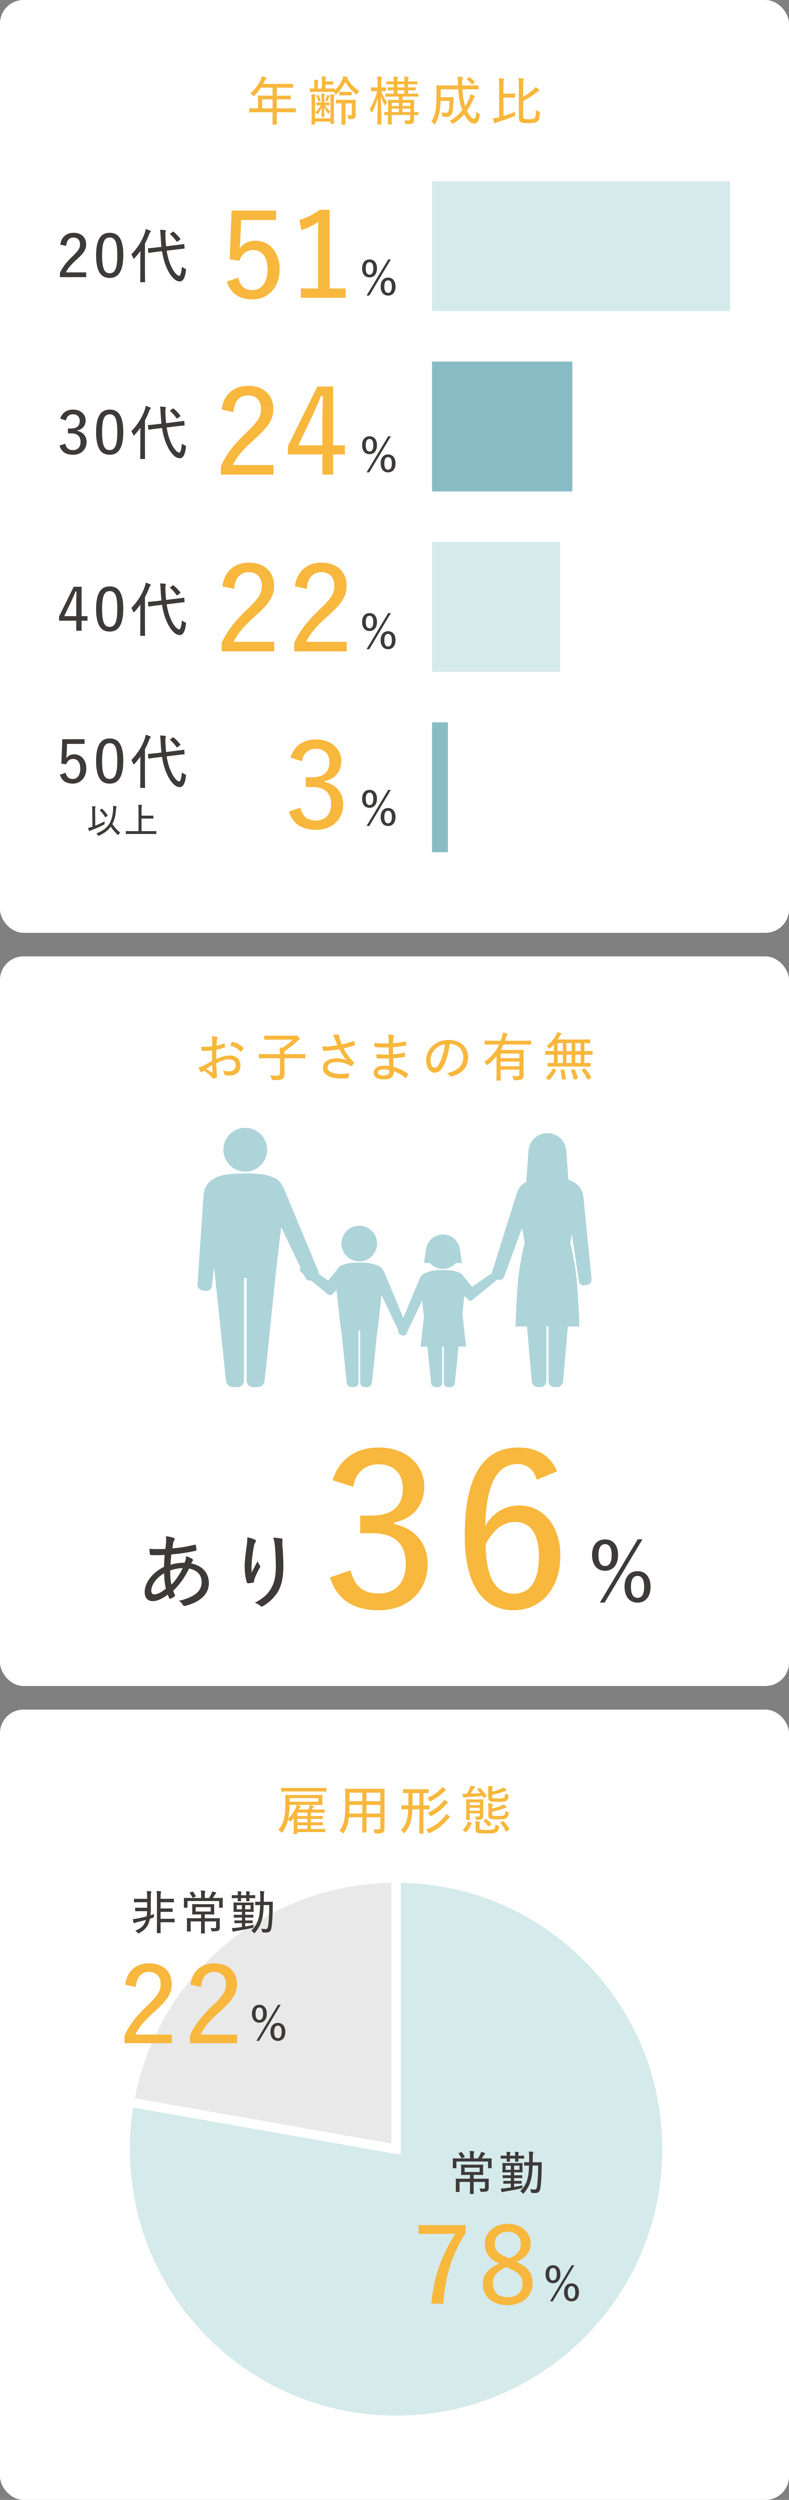
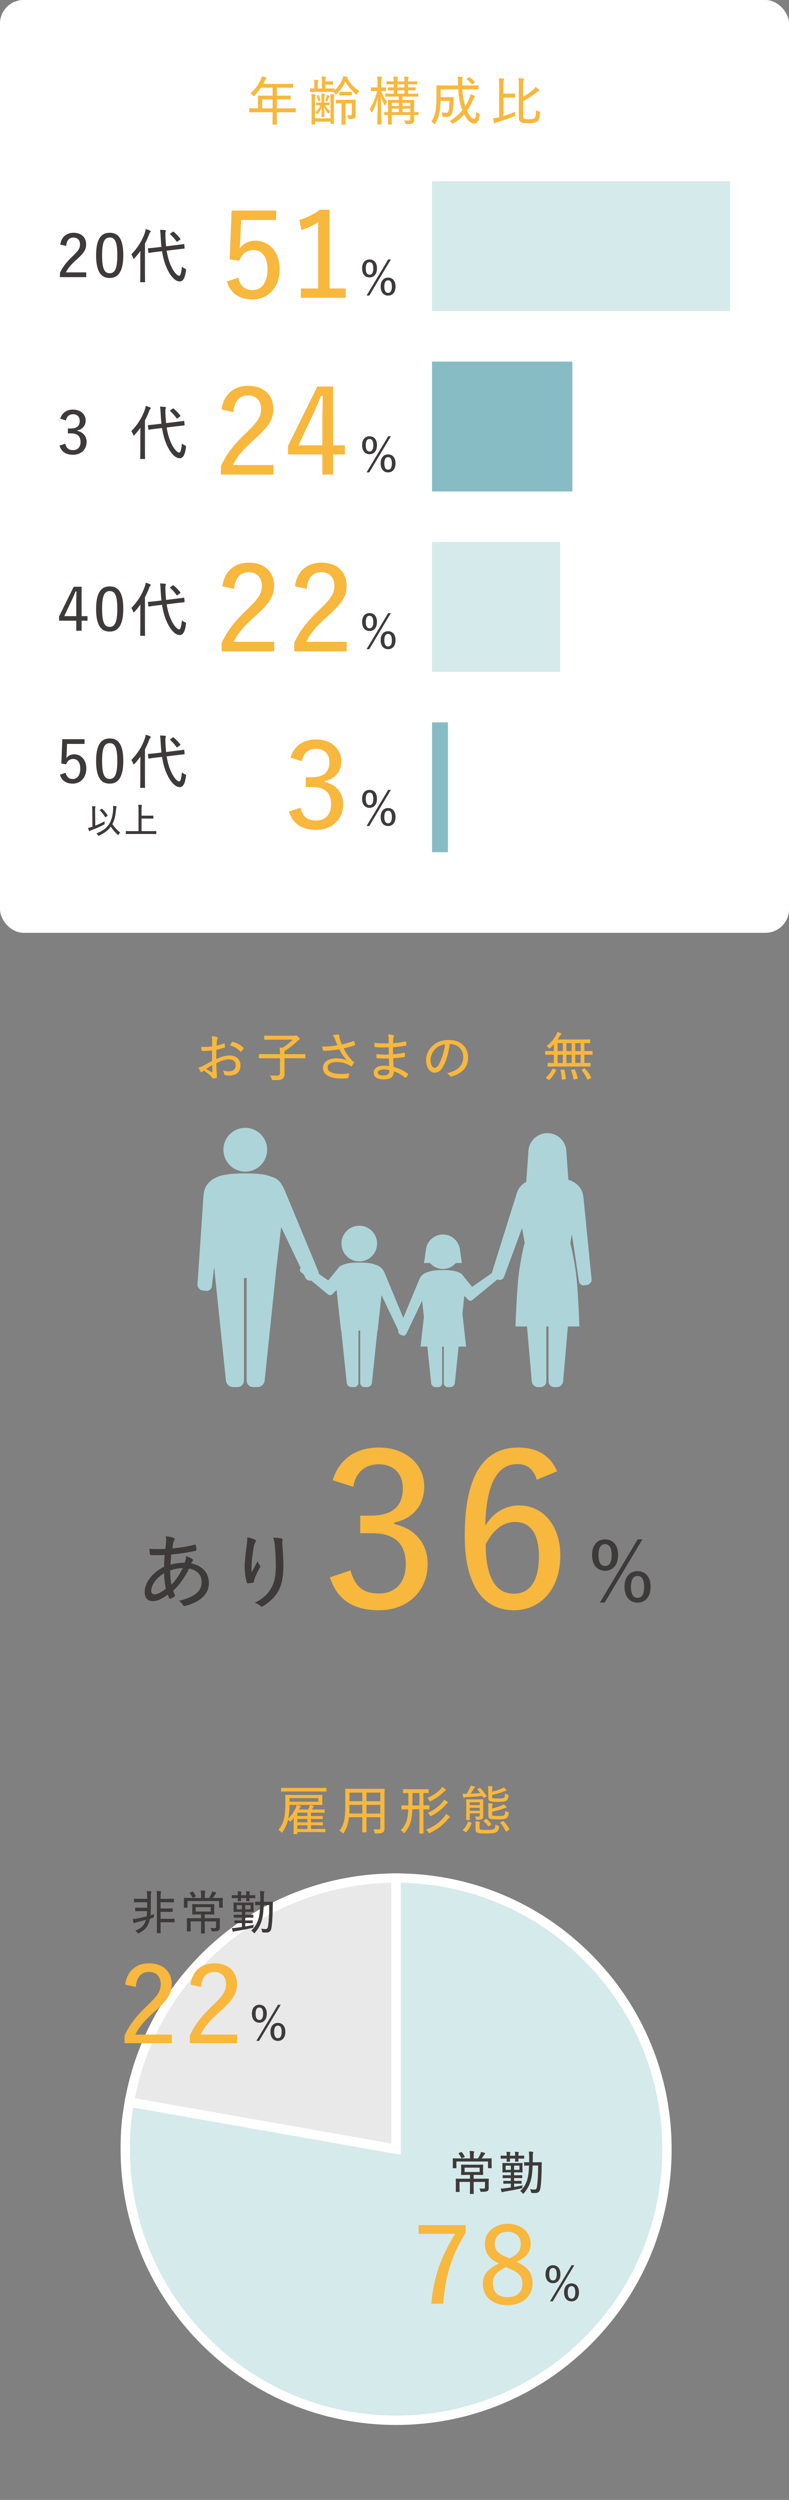
<svg xmlns="http://www.w3.org/2000/svg" id="_レイヤー_2" viewBox="0 0 670 2120.88">
  <rect x="0" y="0" width="670" height="2120.88" fill="#808080" stroke="none" />
  <g id="base">
-     <rect y="811.38" width="670" height="619" rx="20" ry="20" style="fill:#fff;" />
    <path d="M180.15,883.02c0-1.62-.09-2.93-.31-4,1.76.13,3.46.45,4.41.72.45.13.67.4.67.77,0,.18-.09.4-.23.63-.27.54-.49,1.08-.58,2.07-.09,1.21-.13,2.47-.18,3.92,2.11-.45,4.18-1.08,6.25-1.84.36-.13.58-.09.63.36.13.81.22,1.67.22,2.52,0,.41-.13.5-.54.63-2.61.85-4.05,1.26-6.75,1.8-.09,2.61-.09,5.22-.09,7.87,4.27-1.98,8.1-3.01,11.43-3.01,5.58,0,9.13,3.46,9.13,8.41,0,5.58-3.69,8.64-9.49,8.64-1.26,0-2.65-.18-3.65-.45-.58-.18-.76-.54-.81-1.26-.09-.77-.31-1.75-.99-2.75,1.89.72,3.6.85,5.17.85,3.15,0,5.71-1.62,5.71-5.17,0-3.15-2.02-5.04-5.67-5.04-2.56,0-5.94.9-10.8,3.33.04,1.76.09,3.92.23,6.35.09,2.07.31,4.09.31,4.95,0,.63,0,1.08-.58,1.21-.72.23-1.94.41-2.56.45-.45,0-.68-.41-1.48-1.35-1.44-1.71-3.73-3.51-6.39-5.35-.63.31-1.08.67-1.48.99-.23.18-.49.31-.72.31-.31,0-.54-.22-.81-.63-.45-.67-1.08-1.98-1.67-3.28,1.21-.32,2.61-.72,4.27-1.58,1.94-.99,4.27-2.34,7.24-4.05v-8.86c-2.7.27-5.53.45-7.92.45-.68,0-.85-.27-.95-.81-.13-.67-.27-1.62-.36-2.79,2.88.27,5.94.09,9.27-.31,0-1.53.04-3.02.04-4.68ZM174.93,906.91c1.75,1.04,3.38,1.93,5.04,2.79.36.13.45.09.45-.31-.04-1.62-.13-3.69-.27-5.76-1.71.94-3.28,2.07-5.22,3.28ZM196.85,884.32c.27-.36.41-.5.72-.4,3.78.9,6.88,2.61,9.18,5.04.23.27.23.45,0,.72-.45.67-1.31,1.8-1.89,2.47-.18.18-.54.18-.72,0-2.38-2.61-5.26-4.28-8.82-5.18.45-.9.99-1.8,1.53-2.65Z" style="fill:#f8b73d;" />
    <path d="M226.1,897.78c-4.19,0-5.58.09-5.85.09-.36,0-.41-.04-.41-.45v-2.79c0-.36.04-.41.41-.41.27,0,1.66.09,5.85.09h11.65c0-2.25-.05-3.78-.36-5.67.9.09,1.67.18,2.48.27,3.38-2.12,6.25-4.46,8.68-6.88h-17.46c-4.5,0-6.03.09-6.3.09-.36,0-.4-.04-.4-.4v-2.7c0-.36.04-.41.4-.41.27,0,1.8.09,6.3.09h19.12c.36,0,.72-.13.81-.18.09-.04.22-.09.49-.09s.58.13,1.58,1.08c1.17,1.12,1.4,1.48,1.4,1.89,0,.36-.27.67-.63.9-.49.27-1.03.54-1.75,1.3-2.61,2.57-6.12,5.45-10.57,8.15-.05.32,0,.63,0,1.08v1.49h11.47c4.14,0,5.58-.09,5.81-.09.4,0,.45.04.45.41v2.79c0,.41-.04.45-.45.45-.23,0-1.67-.09-5.81-.09h-11.47v6.43c0,3.29.09,5.27.09,6.66,0,2.52-.63,3.46-1.67,4.32-1.3,1.08-3.55,1.17-7.96,1.12-1.12,0-1.12.04-1.4-1.12-.27-1.08-.72-2.07-1.26-2.88,1.67.18,3.1.27,6.07.27,1.53,0,2.34-.72,2.34-2.52v-12.28h-11.65Z" style="fill:#f8b73d;" />
    <path d="M284.55,881.76c-.72-1.62-1.08-2.38-2.07-3.55,1.75-.32,3.46-.54,4.41-.54.81,0,1.17.27,1.17.81,0,.31-.04.76.04,1.17.09.63.31,1.48.77,2.7.49,1.35.9,2.43,1.48,3.74,3.82-.9,7.2-1.89,9.63-2.83.36-.13.54-.13.72.27.31.63.63,1.76.81,2.61.09.36,0,.54-.27.63-2.52.9-5.49,1.75-9.36,2.66,1.67,3.46,3.96,6.88,7.15,10.39.45.41.81.67,1.21.99.23.14.36.27.36.45,0,.22-.09.45-.18.63-.31.63-.99,1.71-1.4,2.25-.31.36-.5.54-.72.54s-.31-.09-.63-.27c-.58-.41-1.03-.76-1.71-1.08-2.79-1.35-6.07-2.34-9.99-2.34-4.9,0-7.78,1.71-7.78,4.72,0,3.83,4.95,5.4,11.56,5.4,2.25,0,4.72-.22,6.79-.58-.13,1.3-.49,2.92-.76,3.69-.14.41-.27.45-.68.54-.81.13-3.15.27-5.13.27-9.31,0-15.75-2.97-15.75-8.95,0-5.22,4.72-8.23,11.56-8.23,3.96,0,6.7.81,8.86,1.71-2.7-2.61-4.59-5.62-6.44-9.36-3.19.54-6.07.86-9.27,1.12-1.26.09-2.92.18-4.05.18-.36,0-.5-.22-.63-.67-.27-.9-.5-1.75-.72-3.06,1.85.09,3.42.09,4.95,0,2.29-.13,4.86-.41,8.1-.99-.77-1.75-1.31-3.06-2.07-4.99Z" style="fill:#f8b73d;" />
    <path d="M330.27,898c-3.29.09-6.7.09-9.85-.18-.45,0-.58-.14-.63-.63-.09-.72-.18-2.07-.18-2.88,3.33.4,7.11.49,10.57.31-.04-1.98-.09-4.05-.09-6.03-4.36.13-7.92.13-11.38-.23-.41-.04-.54-.18-.58-.54-.09-.86-.18-1.71-.23-3.06,3.91.5,8.01.54,12.19.41,0-1.76-.04-3.02-.04-4.59-.09-1.21-.18-1.98-.5-3.02,1.89.13,3.46.36,4.5.68.54.18.72.76.45,1.17-.32.58-.54,1.26-.59,2.11-.09,1.21-.09,2.07-.13,3.51,4.14-.32,7.52-.85,10.48-1.44.4-.09.54,0,.58.41.13.94.18,1.89.18,2.56,0,.45-.13.54-.41.54-3.38.58-6.66,1.08-10.89,1.35,0,2.02.04,4.09.09,5.99,3.42-.23,6.03-.63,9.4-1.35.41-.09.54,0,.58.32.04.67.09,1.75.09,2.74,0,.36-.13.5-.54.54-3.1.54-5.76.9-9.4,1.12.04,2.52.13,4.81.31,7.29,4.14,1.17,8.1,2.92,11.92,5.62.32.27.36.45.22.9-.22.72-.9,1.89-1.48,2.52-.27.36-.5.4-.86.13-3.24-2.52-6.12-4.23-9.63-5.45,0,4.95-2.79,6.93-8.59,6.93s-8.5-2.21-8.5-5.76,3.28-5.89,8.64-5.89c1.48,0,2.88.04,4.54.27-.14-2.34-.23-4.23-.27-6.39ZM326.09,907.27c-3.51,0-5.31,1.12-5.31,2.61,0,1.58,1.62,2.52,4.77,2.52,1.94,0,3.65-.49,4.37-1.39.49-.58.76-1.53.67-3.15-1.44-.36-3.06-.58-4.5-.58Z" style="fill:#f8b73d;" />
    <path d="M376.08,905.2c-1.93,3.33-4.09,4.86-7.06,4.86-3.6,0-7.16-3.91-7.16-10.8,0-4.23,1.89-8.55,5.17-11.7,3.51-3.38,8.1-5.27,13.95-5.27,10.44,0,16.51,6.17,16.51,14.94,0,7.79-4.59,13.41-14.08,16.02-.72.18-1.08.04-1.53-.63-.36-.58-1.08-1.44-2.34-2.16,8.37-1.8,13.86-5.9,13.86-13.81,0-6.08-4.68-10.94-11.52-10.94-.9,7.61-3.01,14.85-5.8,19.48ZM369.56,890.04c-2.66,2.74-3.96,6.16-3.96,9.09,0,4.59,1.8,6.75,3.33,6.75,1.4,0,2.61-.81,3.87-3.06,2.16-3.87,4.41-10.57,5.08-16.92-3.38.54-6.25,1.98-8.32,4.14Z" style="fill:#f8b73d;" />
-     <path d="M421.62,896.07c-2.02,2.52-4.41,4.91-7.2,7.06-.36.27-.58.41-.76.41-.23,0-.41-.23-.77-.68-.58-.76-1.21-1.39-1.89-1.84,6.43-4.18,10.39-9.45,12.87-14.85h-6.07c-4.14,0-5.54.09-5.8.09-.41,0-.45-.04-.45-.41v-2.56c0-.4.04-.45.45-.45.27,0,1.67.09,5.8.09h7.38c.36-.95.63-1.89.9-2.84.41-1.53.67-3.06.72-4,1.4.13,2.61.36,3.6.58.45.14.72.27.72.59,0,.27-.23.49-.45.76-.27.36-.63,1.08-.9,2.02-.31.99-.63,2.03-.94,2.88h16.02c4.14,0,5.53-.09,5.8-.09.31,0,.36.04.36.45v2.56c0,.36-.04.41-.36.41-.27,0-1.67-.09-5.8-.09h-17.32c-.68,1.58-1.44,3.1-2.29,4.59h12.73c4.09,0,5.98-.09,6.25-.09.4,0,.45.04.45.41,0,.27-.09,2.12-.09,5.94v8.59c0,2.92.09,5.26.09,6.34,0,1.53-.36,2.7-1.21,3.42-.94.76-2.25,1.08-6.21,1.12q-1.08,0-1.35-1.12c-.22-.9-.58-1.75-1.04-2.47,1.53.13,2.61.18,4.23.18,1.39,0,1.98-.45,1.98-1.71v-3.92h-15.97v3.69c0,3.83.09,5.04.09,5.27,0,.36-.05.4-.41.4h-2.79c-.41,0-.45-.04-.45-.4,0-.23.09-1.44.09-5.27v-15.07ZM425.09,893.86v3.87h15.97v-3.87h-15.97ZM441.06,904.57v-3.96h-15.97v3.96h15.97Z" style="fill:#f8b73d;" />
    <path d="M471.49,904.84c-4.32,0-5.8.09-6.03.09-.36,0-.41-.04-.41-.41v-2.38c0-.36.04-.41.41-.41.18,0,1.48.09,4.86.09v-7.02h-1.3c-4.05,0-5.45.09-5.67.09-.36,0-.41-.04-.41-.4v-2.47c0-.36.04-.41.41-.41.22,0,1.62.09,5.67.09h1.3v-5.67c-.95,1.08-1.93,2.11-2.97,3.01-.41.36-.67.54-.86.54-.22,0-.4-.23-.76-.72-.5-.68-.99-1.12-1.58-1.48,3.6-2.66,6.17-5.9,7.96-9.04.58-1.04.86-1.8,1.08-2.75,1.08.27,2.16.58,3.1.99.27.14.5.32.5.54,0,.18-.13.36-.4.54-.36.27-.68.68-1.08,1.4-.54.9-1.12,1.89-1.8,2.83h20.97c4.5,0,6.03-.09,6.3-.09.36,0,.41.04.41.4v2.43c0,.36-.04.41-.41.41-.22,0-1.44-.04-4.54-.09v6.75h.86c4.05,0,5.44-.09,5.67-.09.36,0,.41.04.41.41v2.47c0,.36-.04.4-.41.4-.22,0-1.62-.09-5.67-.09h-.86v7.02c3.33,0,4.59-.09,4.81-.09.41,0,.45.04.45.41v2.38c0,.36-.04.41-.45.41-.22,0-1.71-.09-6.07-.09h-23.49ZM471.8,907.45c.54.27.58.36.4.72-1.48,3.01-3.33,5.58-5.58,7.87-.14.13-.23.22-.36.22s-.27-.09-.54-.27l-1.71-1.21c-.27-.18-.41-.36-.41-.5,0-.09.09-.22.23-.36,2.29-2.07,4.05-4.36,5.31-7.11.09-.18.18-.27.32-.27s.31.04.58.18l1.75.72ZM477.92,891.7v-6.75h-4.41v6.75h4.41ZM477.92,901.83v-7.02h-4.41v7.02h4.41ZM478.55,907.32c.5-.09.58-.04.67.36.68,2.29,1.04,4.72,1.31,7.47.04.36-.04.45-.58.5l-2.25.23c-.63.09-.67,0-.67-.41-.14-2.61-.45-4.99-1.08-7.29-.09-.45,0-.54.67-.63l1.93-.22ZM485.43,891.7v-6.75h-4.45v6.75h4.45ZM485.43,901.83v-7.02h-4.45v7.02h4.45ZM487.37,907.14c.54-.09.58-.04.76.27,1.17,2.47,1.89,4.77,2.47,7.25.09.4.04.49-.5.63l-2.2.45c-.68.18-.77.18-.86-.23-.45-2.56-1.17-5.04-2.12-7.29-.13-.41-.09-.45.54-.63l1.89-.45ZM493.08,891.7v-6.75h-4.59v6.75h4.59ZM493.08,901.83v-7.02h-4.59v7.02h4.59ZM496.01,906.55c.49-.27.58-.22.85.09,2.07,2.29,3.69,4.54,5.13,7.33.18.36.13.45-.41.77l-1.93.99c-.27.13-.45.22-.58.22s-.22-.09-.32-.27c-1.35-2.88-2.79-5.17-4.77-7.69-.27-.32-.22-.36.36-.63l1.67-.81Z" style="fill:#f8b73d;" />
    <path d="M147.42,1304.7c.56.21.91.56.91,1.05,0,.35-.07.63-.35.98-.56.7-.77,1.61-.98,2.73-.21,1.4-.42,2.66-.63,4.13,6.37-.49,11.97-1.4,18.9-3.08.7-.14.91.07,1.05.63.21,1.05.49,2.38.49,3.5,0,.7-.49.98-1.12,1.12-8.82,1.89-13.86,2.45-20.23,3.01-.28,3.36-.56,5.74-.63,8.75,3.22-1.05,8.05-1.75,11.97-1.75.63-1.54,1.12-3.5,1.19-5.6,2.03.7,3.92,1.54,4.9,2.17.7.42.98.84.98,1.33,0,.42-.35.77-.63,1.19-.35.49-.56.84-.91,1.54,9.59,1.82,15.05,8.12,15.05,16.66,0,10.57-9.24,16.59-19.95,19.32-1.12.28-1.75.14-2.31-1.05-.42-.77-1.47-2.03-3.15-3.29,5.04-.98,10.43-3.15,13.37-5.18,3.15-2.24,5.88-5.32,5.88-10.85,0-6.72-5.11-10.29-10.64-11.27-3.78,7.7-8.12,13.72-13.44,18.76.42,1.4.84,2.31,1.4,3.64.28.63.14.91-.42,1.33-1.19.84-2.45,1.47-3.29,1.82-.56.21-.84.21-1.12-.35-.42-.91-.84-1.89-1.19-3.08-5.25,3.85-9.31,5.53-12.74,5.53-4.69,0-6.93-3.22-6.93-7.77,0-7.98,6.65-16.66,16.45-21.35.07-3.57.28-6.93.49-10.08-3.99.21-6.37.21-7.98.21-1.75,0-2.8,0-3.57-.14-.7-.07-.98-.35-1.05-1.26-.14-1.12-.21-2.52-.35-4.06,4.48.42,8.54.28,13.58.14.28-2.45.56-4.83.63-6.72.07-1.68,0-2.87-.28-4.06,3.08.35,5.25.84,6.65,1.4ZM128.45,1349.65c0,1.75.91,3.01,2.8,3.01,2.24,0,5.46-1.54,9.59-4.83-.98-4.41-1.4-8.54-1.47-13.16-7.07,4.27-10.92,10.22-10.92,14.98ZM155.12,1330.33c-3.22.07-7.07.77-10.57,2.03,0,4.41.14,8.12,1.05,11.97,3.43-3.29,7.56-9.52,9.52-14Z" style="fill:#3e3a39;" />
    <path d="M216.23,1306.11c.77.35,1.12.7,1.12,1.19,0,.35-.14.7-.35.98-.56.7-.91,1.54-1.26,3.01-1.19,5.74-1.82,11.2-2.03,14.91-.14,2.59-.21,5.39,0,7.84,1.47-2.87,3.29-6.3,5.04-9.59.49,1.61,1.19,2.66,1.89,3.57.63.91.35,1.47-.21,2.31-1.68,3.08-3.29,6.3-4.27,9.1-.35.91-.42,1.47-.42,2.17s-.14.91-.7,1.05c-1.05.21-3.15.56-4.55.63-.42,0-.7-.35-.84-.77-1.05-2.94-1.89-7.98-1.89-13.58,0-4.41.77-10.64,1.61-16.87.42-2.73.7-5.04.63-7.84,2.59.49,4.83,1.19,6.23,1.89ZM238.7,1305.19c1.19.21,1.33.7,1.19,1.61-.14.84-.14,2.1-.14,3.22.56,7.35.91,13.37.91,18.41,0,9.87-1.68,17.85-5.6,23.45-2.8,4.06-6.93,7.91-11.69,10.71-.91.56-1.47.56-2.31-.21-1.12-.98-3.01-2.1-4.69-2.59,5.67-3.08,9.17-5.6,12.04-9.52,3.99-5.39,5.81-11.2,5.81-21.63,0-4.83-.28-11.76-.77-16.66-.28-3.36-.7-5.18-1.4-7.49,2.45.14,4.69.35,6.65.7Z" style="fill:#3e3a39;" />
    <path d="M282.5,1255.77c5.4-17.64,19.44-27.72,39.24-27.72,22.5,0,38.52,14.04,38.52,33.12,0,15.84-9.72,27.36-25.38,30.42v1.44c17.46,3.78,28.26,16.38,28.26,33.84,0,23.22-17.1,39.24-41.4,39.24-21.24,0-35.46-8.64-41.58-27.9l17.46-5.94c3.78,14.04,11.16,19.62,24.12,19.62,14.04,0,22.86-9.36,22.86-24.84,0-16.56-8.64-26.28-28.44-26.28h-10.26v-14.94h9.18c18.54,0,27-8.46,27-23.04,0-13.32-8.46-20.52-20.7-20.52-10.44,0-19.26,6.12-21.42,19.08l-17.46-5.58Z" style="fill:#f8b73d;" />
    <path d="M455.83,1255.4c-2.88-9.72-9-13.32-16.38-13.32-17.82,0-26.64,18-27.36,52.38,6.84-11.52,17.28-17.28,28.8-17.28,20.16,0,34.92,16.92,34.92,42.48,0,28.62-16.92,46.44-39.42,46.44-24.84,0-41.76-19.26-41.76-63.36,0-52.74,17.28-74.7,45.36-74.7,16.38,0,27.36,7.02,33.12,20.16l-17.28,7.2ZM436.21,1352.06c14.04,0,21.42-10.98,21.42-31.86,0-18.72-7.02-28.98-20.34-28.98-9.72,0-18.18,6.12-24.84,18.9,0,29.52,9.36,41.94,23.76,41.94Z" style="fill:#f8b73d;" />
    <path d="M524.87,1319.2c0,8.68-4.62,13.44-11.06,13.44s-11.06-4.69-11.06-13.37,4.62-13.3,11.06-13.3,11.06,4.55,11.06,13.23ZM508.21,1319.27c0,6.3,2.03,9.31,5.6,9.31s5.6-3.01,5.6-9.31-2.03-9.24-5.6-9.24-5.6,2.94-5.6,9.24ZM513.46,1359.59h-4.06l32.13-53.63h3.99l-32.06,53.63ZM552.45,1346.22c0,8.68-4.62,13.44-11.06,13.44s-11.06-4.76-11.06-13.44,4.62-13.3,11.06-13.3,11.06,4.62,11.06,13.3ZM535.79,1346.29c0,6.3,2.03,9.31,5.6,9.31s5.6-3.01,5.6-9.31-2.03-9.31-5.6-9.31-5.6,3.01-5.6,9.31Z" style="fill:#3e3a39;" />
-     <rect y="1450.38" width="670" height="670.5" rx="20" ry="20" style="fill:#fff;" />
    <path d="M249.36,1546.72c0-1.17.04-2.83.09-4.45-.68.85-1.44,1.75-2.21,2.61-.31.36-.5.54-.67.54s-.36-.18-.68-.54c-.4-.36-.81-.72-1.3-.99-.77,3.55-2.52,7.38-4.63,10.26-.31.45-.5.68-.68.68-.13,0-.36-.23-.72-.63-.63-.77-1.48-1.44-2.16-1.85,2.48-2.83,4.32-6.43,5.04-10.57.58-3.15.9-7.42.9-11.83s-.09-6.53-.09-6.79c0-.36.04-.41.49-.41.23,0,1.85.09,6.25.09h18.13c4.46,0,6.03-.09,6.25-.09.36,0,.4.04.4.41,0,.27-.09.81-.09,2.7v2.38c0,1.94.09,2.43.09,2.7,0,.36-.04.41-.4.41-.23,0-1.8-.09-6.25-.09h-3.92c1.04.27,2.02.58,2.75.85.4.14.58.32.58.54s-.18.41-.45.58c-.22.18-.4.5-.54.76l-.68,1.17h4.46c4.23,0,5.67-.09,5.94-.09.36,0,.41.04.41.41v1.98c0,.41-.04.45-.41.45-.27,0-1.71-.09-5.94-.09h-5.27v2.88h3.78c4.18,0,5.49-.09,5.76-.09.4,0,.45.04.45.45v1.8c0,.36-.04.4-.45.4-.27,0-1.58-.09-5.76-.09h-3.78v2.88h3.92c4.19,0,5.53-.09,5.8-.09.36,0,.41.04.41.45v1.85c0,.31-.05.36-.41.36-.27,0-1.62-.09-5.8-.09h-3.92v3.15h5.76c4.32,0,5.81-.09,6.03-.09.41,0,.45.04.45.45v1.93c0,.36-.04.41-.45.41-.22,0-1.71-.09-6.03-.09h-17.32v1.35c0,.36-.04.41-.4.41h-2.38c-.41,0-.45-.04-.45-.41,0-.27.09-1.08.09-3.78v-5.13ZM245,1519.86c-4.18,0-5.62.09-5.89.09-.36,0-.41-.04-.41-.4v-2.34c0-.41.04-.45.41-.45.27,0,1.71.09,5.89.09h25.87c4.23,0,5.62-.09,5.85-.09.41,0,.45.04.45.45v2.34c0,.36-.04.4-.45.4-.22,0-1.62-.09-5.85-.09h-25.87ZM245.85,1532.41c0,3.29-.54,7.6-1.03,10.39,3.06-3.06,4.72-5.62,6.16-8.69.54-1.08.77-1.84.94-2.88h-6.07v1.17ZM270.29,1525.48h-24.43v3.06h24.43v-3.06ZM252.11,1531.24c1.26.31,2.11.63,2.79.9.36.13.54.27.54.49s-.13.41-.36.54c-.31.23-.5.63-.9,1.35l-.31.63h7.78c.31-.58.58-1.12.81-1.71.31-.72.5-1.21.72-2.21h-11.07ZM252.51,1540.69h8.55v-2.88h-8.55v2.88ZM261.06,1546.05v-2.88h-8.55v2.88h8.55ZM261.06,1551.67v-3.15h-8.55v3.15h8.55Z" style="fill:#f8b73d;" />
    <path d="M326.49,1545.1c0,2.07.05,4.23.05,6.12,0,1.49-.41,2.52-1.35,3.33-.85.67-2.11.99-5.76.99-1.12,0-1.12.04-1.35-1.08-.23-1.04-.54-1.84-.99-2.61,1.67.13,2.61.18,4.32.18,1.12,0,1.53-.54,1.53-1.67v-8.64h-11.74v5.35c0,4.77.09,6.84.09,7.11,0,.36-.05.4-.41.4h-2.88c-.36,0-.4-.04-.4-.4,0-.27.09-2.34.09-7.11v-5.35h-11.38c-.63,6.12-2.02,9.49-4.27,13-.31.45-.45.67-.68.67-.18,0-.36-.18-.76-.54-.81-.77-1.58-1.26-2.39-1.62,3.47-4.41,5-9.36,5-21.1v-7.02c0-4.68-.09-6.93-.09-7.2,0-.36.05-.4.45-.4.27,0,1.84.09,6.3.09h19.98c4.46,0,6.03-.09,6.34-.09.36,0,.41.04.41.4,0,.27-.09,2.52-.09,7.2v19.98ZM307.68,1538.53v-7.29h-10.93v.95c0,2.38-.04,4.5-.18,6.34h11.11ZM307.68,1528.09v-7.24h-10.93v7.24h10.93ZM311.19,1520.85v7.24h11.74v-7.24h-11.74ZM322.94,1538.53v-7.29h-11.74v7.29h11.74Z" style="fill:#f8b73d;" />
    <path d="M350.16,1534.98c-.13,2.7-.31,5.22-.72,7.61-.67,4.14-2.29,8.01-5.58,12.01-.32.41-.54.63-.72.63-.22,0-.4-.22-.72-.63-.63-.85-1.35-1.44-2.12-1.84,3.69-3.83,5.04-6.97,5.76-11.25.32-1.8.5-3.96.58-6.53-3.73,0-5.13.09-5.35.09-.36,0-.41-.04-.41-.45v-2.57c0-.41.04-.45.41-.45.22,0,1.62.09,5.45.09.04-1.71.04-3.55.04-5.58v-4.91c-2.7,0-3.87.04-4.09.04-.36,0-.41,0-.41-.36v-2.61c0-.36.04-.41.41-.41.27,0,1.62.09,5.71.09h9.5c4.09,0,5.44-.09,5.67-.09.36,0,.4.04.4.41v2.61c0,.36-.04.36-.4.36-.18,0-1.35-.04-4-.04v10.48c3.24,0,4.41-.09,4.68-.09.36,0,.41.04.41.45v2.57c0,.4-.04.45-.41.45-.27,0-1.44-.04-4.68-.09v12.78c0,4.72.09,7.2.09,7.42,0,.36-.04.41-.41.41h-2.79c-.36,0-.4-.04-.4-.41,0-.27.09-2.7.09-7.42v-12.78h-5.99ZM356.15,1531.69v-10.48h-5.89v5.22c0,1.8,0,3.55-.04,5.26h5.94ZM377.12,1541.46c.9-1.08,1.31-1.76,1.71-2.57,1.08.67,2.03,1.35,2.88,2.11.27.23.36.36.36.63,0,.22-.23.4-.54.54-.36.18-.99.86-1.71,1.71-3.51,4.18-7.74,7.78-14.58,11.02-.41.18-.63.31-.81.31-.31,0-.5-.27-.85-.85-.5-.81-1.12-1.53-1.8-2.07,7.29-2.92,11.61-6.3,15.34-10.84ZM378.24,1517.97c.32.27.41.45.41.63,0,.31-.18.4-.5.54-.36.18-.81.54-1.53,1.26-3.06,2.97-6.34,5.31-10.66,7.51-.41.18-.63.31-.81.31-.31,0-.45-.27-.76-.9-.36-.76-.94-1.53-1.48-2.02,4.9-2.07,8.23-4.46,10.89-7.11.58-.58,1.08-1.3,1.62-2.21,1.26.72,2.07,1.31,2.83,1.98ZM379.91,1528.68c.36.31.45.45.45.67s-.18.36-.5.5c-.36.13-.63.45-1.49,1.39-3.1,3.55-6.79,6.52-11.88,9.27-.36.18-.63.31-.81.31-.27,0-.4-.27-.76-.85-.45-.76-.99-1.4-1.71-1.98,5.58-2.43,9.36-5.49,12.51-9.04.54-.63,1.08-1.39,1.39-2.16,1.17.67,2.07,1.26,2.79,1.89Z" style="fill:#f8b73d;" />
    <path d="M407.04,1516.98c.45-.23.58-.23.86.04,1.93,1.93,3.55,4.05,5.17,6.52.22.32.18.45-.32.72l-1.48.81c-.27.14-.41.23-.54.23s-.18-.09-.32-.27c-.27-.45-.54-.94-.85-1.4-4.23.45-8.19.81-13.32,1.04-1.04.04-1.49.13-1.85.36-.18.13-.31.18-.54.18s-.36-.18-.49-.63c-.23-.81-.45-1.84-.54-2.88,1.08.09,2.38.09,3.46.09,1.08-1.71,1.67-2.84,2.29-4.1.5-.99.76-1.84,1.03-2.74,1.31.18,2.16.4,3.15.63.5.14.67.36.67.59,0,.27-.22.45-.5.63-.27.18-.54.5-.85,1.04-.86,1.53-1.53,2.61-2.38,3.83,3.06-.09,5.62-.23,8.19-.41-.76-1.04-1.62-2.02-2.38-2.92-.27-.32-.27-.41.27-.72l1.26-.63ZM400.07,1546.27c.54.22.58.27.45.58-1.17,2.83-2.47,5.13-4.41,7.33-.13.18-.22.27-.36.27s-.27-.09-.5-.22l-1.8-1.17c-.27-.23-.41-.36-.41-.5,0-.09.04-.18.18-.32,1.8-1.8,3.24-4.09,4.23-6.66.09-.18.13-.27.27-.27.09,0,.27.04.54.18l1.8.77ZM410.33,1535.74c0,1.8.04,3.51.04,4.95,0,1.3-.31,2.12-1.21,2.61-.63.41-1.49.63-4.09.63-.76,0-.9,0-1.04-.77-.13-.76-.36-1.57-.72-2.07,1.08.09,1.89.13,2.75.13.94,0,1.3-.23,1.3-1.26v-1.53h-8.46v.77c0,2.97.09,4.27.09,4.5,0,.36-.04.4-.4.4h-2.29c-.41,0-.45-.04-.45-.4,0-.27.09-1.4.09-4.41v-7.92c0-3.02-.09-4.28-.09-4.5,0-.36.04-.4.45-.4.27,0,1.26.09,4.41.09h4.86c3.15,0,4.18-.09,4.46-.09.36,0,.4.04.4.4,0,.22-.09,1.71-.09,4.81v4.05ZM398.9,1529.04v2.38h8.46v-2.38h-8.46ZM407.36,1536.19v-2.52h-8.46v2.52h8.46ZM407.18,1550.59c0,.94.22,1.39.99,1.57.95.22,2.43.31,4.59.31,2.57,0,5.26-.04,6.57-.72.99-.54,1.3-2.03,1.39-3.87.63.41,1.4.77,2.25,1.04.9.27.95.32.81,1.26-.4,2.75-1.35,3.83-2.52,4.37-1.75.86-4.77.95-8.59.95-3.29,0-5.44-.09-6.93-.5-1.17-.36-1.93-1.08-1.93-3.06v-3.24c0-1.17-.04-2.61-.23-3.6,1.26.04,2.43.18,3.38.36.5.09.63.27.63.45s-.13.36-.22.58c-.13.27-.18.68-.18,1.76v2.34ZM412.49,1543.35c.18-.14.31-.18.45-.18s.22.09.4.23c1.4,1.21,2.75,2.52,3.83,3.92.22.31.22.45-.27.76l-1.71,1.12c-.23.13-.36.23-.45.23-.14,0-.23-.09-.36-.32-1.12-1.62-2.43-2.88-3.69-4.09-.27-.27-.23-.41.22-.68l1.58-.99ZM417.89,1523.95c0,1.04.13,1.44.86,1.58.58.13,1.67.27,4.05.27,2.65,0,4.41-.09,5.04-.54.86-.72.95-1.76,1.04-3.78.63.41,1.21.76,2.07,1.03.94.27.99.32.9,1.26-.27,2.07-.85,3.24-2.07,4-1.17.76-3.38.9-6.97.9s-5.31-.18-6.57-.54c-.94-.36-1.62-1.12-1.62-2.92v-5.9c0-1.62,0-2.92-.22-4.05,1.3.04,2.29.13,3.29.22.58.09.72.23.72.45,0,.36-.09.54-.22.76-.18.36-.27.86-.27,2.34v1.04c2.79-.67,5.67-1.62,7.6-2.47.99-.45,1.53-.77,2.16-1.3.9.81,1.53,1.44,2.12,2.12.22.22.31.36.31.58s-.22.36-.58.41c-.49,0-.99.14-1.98.54-2.47.99-5.85,1.98-9.63,2.83v1.17ZM417.93,1538.85c0,.99.14,1.4.9,1.58.63.13,1.58.22,4,.22,2.65,0,4.54-.09,5.13-.54.9-.76,1.04-1.93,1.08-3.87.63.41,1.26.72,2.07.95.95.31.99.31.86,1.26-.27,2.16-.9,3.38-2.07,4.1-1.21.81-3.38.99-7.2.99-3.2,0-5.17-.18-6.44-.54-.99-.31-1.57-1.04-1.57-2.83v-6.34c0-1.62-.04-2.97-.23-4.05,1.17.04,2.21.14,3.29.32.5.09.72.22.72.4,0,.27-.13.45-.27.77-.18.36-.27.81-.27,2.12v.9c2.97-.67,5.76-1.53,7.74-2.38.9-.41,1.48-.76,2.11-1.22.95.81,1.58,1.44,2.12,2.07.22.22.32.36.32.59s-.27.4-.58.4c-.45,0-.95.18-1.98.54-2.61,1.04-5.67,1.93-9.72,2.75v1.84ZM426.93,1545.1c.45-.22.58-.18.81.09,2.07,2.16,3.42,4.18,4.77,6.53.13.36.13.49-.36.76l-1.93,1.17c-.23.13-.41.22-.5.22-.13,0-.23-.13-.32-.36-1.3-2.79-2.52-4.72-4.46-6.88-.27-.27-.18-.4.32-.63l1.67-.9Z" style="fill:#f8b73d;" />
    <rect width="670" height="791.38" rx="20" ry="20" style="fill:#fff;" />
    <path d="M217.86,95.22c-4.14,0-5.53.09-5.8.09-.36,0-.41-.04-.41-.45v-2.61c0-.36.04-.41.41-.41.27,0,1.66.09,5.8.09h1.21v-6.48c0-2.57-.09-3.69-.09-3.96,0-.36.04-.41.45-.41.23,0,1.8.09,6.25.09h5.76v-6.79h-9.9c-1.49,2.29-3.29,4.54-5.44,6.7-.36.41-.58.58-.77.58s-.36-.22-.72-.67c-.63-.81-1.31-1.35-1.98-1.71,4.05-3.6,6.79-7.42,8.64-11.43.49-1.12.85-2.11,1.03-3.1,1.31.27,2.48.58,3.42.9.45.18.63.36.63.67s-.18.45-.49.72c-.36.27-.68.67-1.12,1.62-.41.85-.81,1.71-1.26,2.52h18.81c4.45,0,5.98-.09,6.21-.09.36,0,.41.04.41.41v2.56c0,.36-.05.41-.41.41-.23,0-1.75-.09-6.21-.09h-7.2v6.79h5.17c4.45,0,5.94-.09,6.21-.09.36,0,.41.04.41.41v2.47c0,.41-.05.45-.41.45-.27,0-1.75-.09-6.21-.09h-5.17v7.6h9.9c4.09,0,5.53-.09,5.76-.09.36,0,.4.04.4.41v2.61c0,.41-.04.45-.4.45-.23,0-1.67-.09-5.76-.09h-9.9v2.7c0,4.9.09,7.15.09,7.38,0,.41-.04.41-.4.41h-2.97c-.4,0-.45,0-.45-.41,0-.27.09-2.47.09-7.38v-2.7h-13.59ZM231.45,91.93v-7.6h-8.77v7.6h8.77Z" style="fill:#f8b73d;" />
    <path d="M269.21,77.94c-4,0-5.35.09-5.62.09-.36,0-.41-.04-.41-.41v-2.16c0-.41.05-.45.41-.45.18,0,1.08.09,3.28.09v-3.87c0-1.75-.04-2.56-.27-3.6,1.17.04,2.25.13,3.19.27.36.05.54.18.54.41,0,.32-.09.41-.18.63-.14.36-.31.72-.31,2.29v3.87h3.51v-6.48c0-1.8-.04-2.7-.31-3.83,1.3.04,2.34.13,3.24.27.45.09.63.27.63.45,0,.23-.04.32-.18.58-.18.36-.31.77-.31,2.12v.81h3.33c2.02,0,2.48-.09,2.65-.09.41,0,.45.04.45.45v2.03c0,.4-.04.45-.45.45-.18,0-.63-.09-2.65-.09h-3.33v3.33h1.89c3.82,0,5.17-.09,5.44-.09.36,0,.4.04.4.45v1.21c2.65-2.43,4.68-5.45,6.25-8.78.67-1.39.85-2.25.99-3.19,1.31.18,2.25.27,3.38.5.41.09.54.27.54.5,0,.18-.09.31-.54.54,2.48,4.54,5.94,8.23,10.3,10.98-.63.63-1.12,1.35-1.62,2.29-.27.54-.4.81-.63.81-.18,0-.4-.13-.77-.45-3.55-3.19-6.57-6.57-8.77-10.53-2.07,4.23-4.54,7.6-7.38,10.35-.36.36-.58.54-.76.54s-.36-.23-.63-.72c-.36-.58-.72-1.08-1.08-1.49-.63,0-2.12-.09-5.13-.09h-9.09ZM280.68,85.9c0-2.7-.04-4.19-.27-5.94,1.08.04,2.34.18,3.1.32.36.09.54.22.54.45,0,.27-.04.31-.23.72-.18.36-.27.81-.27,4v12.24c0,4.54.09,6.66.09,6.93,0,.36-.05.41-.41.41h-2.11c-.41,0-.45-.04-.45-.41v-1.44h-13.14v2.07c0,.41-.05.45-.41.45h-2.16c-.41,0-.45-.04-.45-.45,0-.27.09-2.29.09-6.88v-12.6c0-2.88,0-4.23-.27-5.89,1.12.04,2.25.13,3.15.27.27.04.5.18.5.4,0,.27-.04.45-.23.77-.22.4-.22.99-.22,3.87v15.21h13.14v-14.49ZM272.99,83.2c0-1.49,0-2.61-.22-3.83.81.04,1.89.14,2.56.27.36.09.45.18.45.36,0,.27-.09.41-.18.68-.09.27-.23.76-.23,2.2v4.14h.63c2.38,0,3.1-.09,3.33-.09.36,0,.4.04.4.45v1.58c0,.36-.04.41-.4.41-.23,0-.95-.09-3.33-.09,1.35,2.29,2.7,3.69,4.54,5.35-.36.22-.95.85-1.26,1.35-.18.27-.31.41-.45.41s-.27-.13-.5-.41c-1.35-1.67-2.25-3.19-3.1-5.04.04,5.17.23,7.52.23,8.05,0,.27-.04.32-.4.32h-1.75c-.32,0-.36-.04-.36-.32,0-.54.14-2.92.23-7.83-.9,2.21-1.98,3.96-3.15,5.44-.27.32-.4.45-.54.45s-.27-.13-.45-.45c-.36-.54-.9-1.03-1.26-1.26,1.85-1.8,3.19-3.46,4.46-6.07-2.38,0-3.06.09-3.33.09-.31,0-.36-.04-.36-.41v-1.58c0-.4.04-.45.36-.45.27,0,.95.09,3.38.09h.72v-3.83ZM270.15,80.68c.36-.14.4-.14.58.22.63,1.44,1.08,2.66,1.35,4,.09.36.05.45-.31.58l-.94.41c-.5.18-.54.18-.63-.23-.31-1.39-.81-2.88-1.35-4.09-.13-.31-.13-.36.23-.5l1.08-.4ZM279.51,81.13c.27.14.36.23.36.41s-.09.32-.18.41c-.14.13-.31.54-.45.9-.31.9-.67,1.85-1.12,2.88-.22.5-.36.5-.67.32-.4-.22-.99-.45-1.35-.5.63-1.39,1.04-2.56,1.31-3.69.09-.32.18-.81.18-1.4.58.14,1.53.45,1.94.67ZM293.37,87.7v11.79c0,3.87.09,5.62.09,5.85,0,.36-.05.41-.45.41h-2.61c-.4,0-.45-.04-.45-.41,0-.27.09-1.98.09-5.85v-11.79c-3.15,0-4.23.09-4.46.09-.36,0-.4-.04-.4-.41v-2.38c0-.36.04-.41.4-.41.27,0,1.35.09,4.9.09h6.12c3.55,0,4.77-.09,4.99-.09.4,0,.45.05.45.41,0,.27-.09,1.04-.09,2.88v4.72c0,1.8.09,3.51.09,4.59,0,1.31-.27,2.29-.94,2.97-.63.59-1.71.9-4.09.95-1.12,0-1.12.04-1.35-1.08-.18-.85-.49-1.75-.85-2.38.95.09,1.89.13,2.83.13.77,0,1.12-.36,1.12-1.44v-8.64h-5.4ZM288.2,78.25c0-.36.04-.4.41-.4.27,0,.94.09,3.33.09h2.97c2.43,0,3.1-.09,3.33-.09.41,0,.45.04.45.4v2.34c0,.36-.04.4-.45.4-.23,0-.9-.09-3.33-.09h-2.97c-2.38,0-3.06.09-3.33.09-.36,0-.41-.04-.41-.4v-2.34Z" style="fill:#f8b73d;" />
    <path d="M320.6,74.25v-3.69c0-2.7-.04-4.09-.36-5.67,1.35.04,2.43.13,3.42.32.4.04.67.18.67.45,0,.31-.13.54-.27.85-.23.5-.27,1.26-.27,4v3.73c2.56,0,3.38-.09,3.69-.09.36,0,.36.04.36.45v2.38c0,.36,0,.41-.36.41-.31,0-1.12-.09-3.69-.09,1.21,3.51,2.79,6.66,4.9,9.31-.49.58-.94,1.44-1.35,2.29-.18.41-.32.58-.45.58s-.31-.18-.5-.58c-1.08-2.07-2.07-4.54-2.88-7.33.04,12.69.41,22.99.41,23.67,0,.36-.04.41-.41.41h-2.7c-.4,0-.45-.04-.45-.41,0-.67.31-10.62.41-22.41-1.12,4.46-2.61,8.37-4.54,11.92-.31.54-.54.81-.72.81-.13,0-.27-.18-.36-.54-.27-.95-.81-1.98-1.3-2.48,2.56-3.87,4.9-8.86,6.43-15.25h-.85c-2.92,0-3.82.09-4.05.09-.36,0-.4-.04-.4-.41v-2.38c0-.41.04-.45.4-.45.23,0,1.12.09,4.05.09h1.17ZM355.29,97.24c0,.36-.04.41-.4.41-.23,0-1.12-.04-3.29-.09,0,1.39.04,2.75.04,3.55,0,1.75-.22,2.61-.95,3.29-.76.63-1.93.9-5.22.9-1.08,0-1.12-.04-1.35-.9-.22-.9-.54-1.75-.9-2.29,1.17.09,2.29.13,3.51.13,1.35,0,1.62-.36,1.62-1.44v-3.24h-15.66v2.7c0,3.28.09,4.72.09,4.95,0,.36-.04.41-.4.41h-2.56c-.36,0-.4-.04-.4-.41,0-.22.09-1.49.09-4.86v-2.75c-1.84,0-2.65.04-2.83.04-.36,0-.4-.04-.4-.41v-1.8c0-.36.04-.4.4-.4.18,0,.99.04,2.83.09v-5c0-3.42-.09-4.77-.09-5.04,0-.36.04-.4.4-.4.31,0,1.75.09,5.85.09h3.01v-2.83h-4.9c-4.41,0-5.94.09-6.17.09-.4,0-.45-.04-.45-.41v-1.84c0-.36.04-.41.45-.41.23,0,1.76.09,6.17.09h.54v-2.88c-3.19.04-4.41.09-4.63.09-.36,0-.41-.04-.41-.45v-1.67c0-.41.04-.45.41-.45.22,0,1.44.09,4.63.09v-2.7c-4.05,0-5.49.09-5.76.09-.36,0-.41-.04-.41-.45v-1.71c0-.36.05-.41.41-.41.27,0,1.71.09,5.76.09-.04-1.98-.14-3.2-.31-4.14,1.21.04,2.43.14,3.15.27.41.04.76.18.76.36,0,.32-.09.5-.22.81-.23.41-.27,1.12-.27,2.7h5.99c0-1.98-.04-3.2-.27-4.14,1.21.04,2.34.14,3.24.27.41.04.63.18.63.36,0,.32-.09.5-.22.81-.18.36-.27,1.12-.27,2.7h1.26c4.41,0,5.94-.09,6.21-.09.32,0,.36.05.36.41v1.71c0,.41-.04.45-.36.45-.27,0-1.8-.09-6.21-.09h-1.26v2.7c4.32,0,5.76-.09,5.98-.09.41,0,.45.04.45.45v1.67c0,.41-.04.45-.45.45-.22,0-1.66-.09-5.98-.09v2.88h2.07c4.41,0,5.89-.09,6.16-.09.36,0,.41.04.41.41v1.84c0,.36-.04.41-.41.41-.27,0-1.75-.09-6.21-.09h-6.75v2.83h3.64c4.14,0,5.54-.09,5.85-.09.36,0,.41.04.41.4,0,.27-.09,1.89-.09,5.36v4.68c2.16,0,3.06-.09,3.29-.09.36,0,.4.04.4.4v1.8ZM338.69,89.95v-2.75h-5.98v2.75h5.98ZM338.69,92.16h-5.98v2.97h5.98v-2.97ZM343.41,74.2v-2.7h-5.99v2.7h5.99ZM343.41,79.47v-2.88h-5.99v2.88h5.99ZM341.79,87.21v2.75h6.57v-2.75h-6.57ZM348.36,95.13v-2.97h-6.57v2.97h6.57Z" style="fill:#f8b73d;" />
    <path d="M392.64,75.78c.32,5.71,1.12,10.3,2.43,14.31,1.3-2.03,2.38-4.05,3.19-6.03.54-1.4.99-2.7,1.21-4.1,1.21.32,2.47.81,3.24,1.22.36.22.58.4.58.63,0,.31-.32.58-.58.9-.32.36-.58.99-1.08,2.21-1.4,3.15-3.06,6.21-5.04,9.04,1.89,4.27,4.41,6.93,5.85,6.88,1.12,0,1.8-1.53,2.03-6.03.45.54,1.12.99,1.93,1.4,1.04.54,1.04.58.9,1.67-.58,4.81-2.07,6.93-4.59,7.02-3.01.05-6.08-3.1-8.5-7.92-2.56,2.97-5.54,5.58-9,7.65-.45.27-.67.41-.9.41-.27,0-.45-.27-.81-.81-.49-.72-1.12-1.21-1.75-1.67,4.32-2.25,7.96-5.49,10.89-9.09-1.93-4.82-3.1-10.35-3.55-17.68h-14.89v6.66h6.71c2.83,0,3.64-.09,3.87-.09.36,0,.45.09.45.49-.09,1.58-.13,3.38-.22,4.82-.18,3.28-.32,5.53-.9,7.74-.63,2.48-2.25,3.78-4.81,3.78-.95,0-1.62-.04-2.61-.13-.86-.09-.9-.09-1.08-1.26-.18-.94-.45-1.8-.86-2.43,1.67.27,2.75.36,3.92.36s1.93-.27,2.29-1.98c.41-1.48.54-4.27.67-8.1h-7.47c-.09,3.24-.36,5.76-.72,8.24-.58,3.37-1.49,7.06-3.74,10.89-.27.45-.4.67-.58.67s-.36-.18-.72-.58c-.63-.76-1.48-1.39-2.11-1.8,2.29-3.24,3.24-7.02,3.78-10.53.41-2.92.58-5.89.58-10.66,0-6.17-.09-8.73-.09-8.96,0-.45.04-.5.45-.5.27,0,1.8.09,6.16.09h11.79c-.04-.49-.04-1.08-.04-1.62-.04-2.97-.04-3.92-.36-5.85,1.49.09,2.52.14,3.78.27.4.04.63.27.63.5,0,.36-.13.58-.23.76-.18.45-.27,1.44-.22,4.18v1.75h7.25c4.36,0,5.85-.09,6.12-.09.36,0,.41.04.41.5v2.52c0,.4-.04.45-.41.45-.27,0-1.75-.09-6.12-.09h-7.11ZM398,65.7c.4-.32.49-.32.81-.09,1.39.95,2.92,2.25,4.23,3.83.23.27.23.45-.22.76l-1.44,1.12c-.27.23-.45.32-.58.32s-.22-.04-.31-.22c-1.21-1.71-2.66-2.97-3.96-3.96-.18-.14-.27-.23-.27-.32,0-.13.13-.27.36-.45l1.4-.99Z" style="fill:#f8b73d;" />
    <path d="M427.52,98.41c3.01-.9,6.12-2.02,9.9-3.64-.04.76-.04,1.62-.04,2.29.09,1.21.04,1.21-.9,1.62-4.95,2.02-8.78,3.42-14.22,4.99-.9.23-1.3.45-1.58.68-.22.18-.41.27-.63.27s-.41-.18-.54-.54c-.31-.99-.63-2.47-.85-3.64,1.35-.13,2.52-.32,3.78-.63l1.4-.32v-26.59c0-3.06,0-4.77-.27-6.48,1.3.04,2.7.13,3.87.27.36.04.63.23.63.45,0,.36-.09.58-.27.9-.27.5-.27,1.67-.27,4.77v6.61h4.37c3.73,0,4.81-.09,5.08-.09.36,0,.41.04.41.41v2.66c0,.4-.04.45-.41.45-.27,0-1.35-.09-5.08-.09h-4.37v15.66ZM444.26,82.12c3.1-1.8,6.57-4.27,8.5-6.03.85-.77,1.62-1.58,2.07-2.38.99.72,1.89,1.53,2.75,2.43.32.31.32.5.32.72,0,.27-.27.45-.63.54-.58.13-1.08.45-2.38,1.53-2.57,2.07-6.53,4.72-10.62,6.84v11.7c0,2.11.09,2.7.67,3.15.58.41,1.58.54,4.32.54,2.56,0,3.73-.22,4.63-.99.94-.76,1.17-2.38,1.21-6.75.63.45,1.48.81,2.52,1.12.9.27.9.31.86,1.3-.23,4.77-.95,6.21-2.25,7.24-1.3.99-3.83,1.44-7.16,1.44-4.41,0-5.94-.27-7.11-1.12-.85-.67-1.39-1.35-1.39-3.78v-26.05c0-3.19-.09-5.62-.32-7.29,1.35.04,2.7.13,3.83.31.45.04.81.23.81.54,0,.36-.18.63-.27.86-.18.36-.36,1.48-.36,5.4v8.73Z" style="fill:#f8b73d;" />
    <path d="M51.2,207.53c.85-6.55,5.3-10.05,11.25-10.05,6.3,0,10.7,3.65,10.7,9.8,0,4.15-1.65,7.2-7.65,12.55-5.3,4.7-7.9,7.8-9.5,11.25h17.2v4.05h-22.3v-3.6c2.2-4.85,5.4-9.1,10.85-14.25,5.05-4.8,6.2-6.85,6.2-10.05,0-3.55-2.2-5.7-5.55-5.7-3.55,0-5.8,2.35-6.2,7.1l-5-1.1Z" style="fill:#3e3a39;" />
    <path d="M104.7,216.48c0,13.55-4.1,19.35-11.6,19.35s-11.5-5.7-11.5-19.25,4.1-19.1,11.6-19.1,11.5,5.5,11.5,19ZM86.7,216.53c0,11.35,1.95,15.3,6.4,15.3s6.5-3.95,6.5-15.3-1.95-15.05-6.4-15.05-6.5,3.7-6.5,15.05Z" style="fill:#3e3a39;" />
    <path d="M119.15,219.38c0-1.8.05-4.2.1-6.5-1.5,2.1-3.15,4.1-4.9,6.05-.35.35-.6.55-.8.55s-.35-.2-.5-.65c-.45-1.25-1-2.3-1.55-3,5.45-5.6,9.2-11.75,11.4-18.05.4-1.2.7-2.35.85-3.45,1.4.4,2.5.8,3.65,1.3.45.2.6.35.6.65s-.1.5-.45.8c-.3.3-.55.7-1,1.95-.95,2.55-2.1,5.1-3.45,7.6v24.65c0,5.1.1,7.45.1,7.7,0,.4-.05.45-.5.45h-3.2c-.4,0-.45-.05-.45-.45,0-.3.1-2.6.1-7.7v-11.9ZM133.3,213.63c-4.75.55-6.4.9-6.75.95-.45.05-.55,0-.6-.45l-.3-3.05c-.05-.45.05-.5.45-.5.55,0,2.1-.1,6.85-.65l4.15-.5c-.3-2.55-.5-5.2-.65-7.9-.15-3.25-.2-4.55-.55-6.55,1.4,0,2.9.1,4.25.25.45.05.7.3.7.55,0,.4-.15.65-.25,1-.2.55-.2,1.6-.1,4.6.1,2.55.3,5.1.55,7.6l8.05-1c4.75-.55,6.5-.85,6.9-.9.4-.05.45,0,.5.45l.25,2.9c.05.4,0,.45-.4.5-.45.05-2.55.25-7,.8l-7.8.95c.7,4.55,1.8,8.9,3.6,12.8,2.5,5.6,5.45,8.5,7.05,8.5,1,0,1.85-2.65,2.25-7.7.75.65,1.45,1.1,2.55,1.6,1.1.55,1.1.6.9,1.8-.8,6.1-2.45,9.1-5.25,9.1-4.15,0-8.25-5-11.1-11.5-1.95-4.35-3.15-9.1-3.95-14.15l-4.3.5ZM146.6,196.73c.25-.15.4-.25.5-.25.15,0,.25.05.4.2,2,1.65,3.8,3.5,5.55,5.75.15.15.2.25.2.4s-.15.3-.45.55l-1.95,1.4c-.3.25-.45.35-.6.35-.1,0-.2-.1-.3-.25-1.75-2.4-3.5-4.45-5.35-6-.15-.15-.25-.25-.25-.35,0-.15.15-.25.45-.5l1.8-1.3Z" style="fill:#3e3a39;" />
    <path d="M51.15,355.18c1.5-4.9,5.4-7.7,10.9-7.7,6.25,0,10.7,3.9,10.7,9.2,0,4.4-2.7,7.6-7.05,8.45v.4c4.85,1.05,7.85,4.55,7.85,9.4,0,6.45-4.75,10.9-11.5,10.9-5.9,0-9.85-2.4-11.55-7.75l4.85-1.65c1.05,3.9,3.1,5.45,6.7,5.45,3.9,0,6.35-2.6,6.35-6.9,0-4.6-2.4-7.3-7.9-7.3h-2.85v-4.15h2.55c5.15,0,7.5-2.35,7.5-6.4,0-3.7-2.35-5.7-5.75-5.7-2.9,0-5.35,1.7-5.95,5.3l-4.85-1.55Z" style="fill:#3e3a39;" />
-     <path d="M104.7,366.48c0,13.55-4.1,19.35-11.6,19.35s-11.5-5.7-11.5-19.25,4.1-19.1,11.6-19.1,11.5,5.5,11.5,19ZM86.7,366.53c0,11.35,1.95,15.3,6.4,15.3s6.5-3.95,6.5-15.3-1.95-15.05-6.4-15.05-6.5,3.7-6.5,15.05Z" style="fill:#3e3a39;" />
    <path d="M119.15,369.38c0-1.8.05-4.2.1-6.5-1.5,2.1-3.15,4.1-4.9,6.05-.35.35-.6.55-.8.55s-.35-.2-.5-.65c-.45-1.25-1-2.3-1.55-3,5.45-5.6,9.2-11.75,11.4-18.05.4-1.2.7-2.35.85-3.45,1.4.4,2.5.8,3.65,1.3.45.2.6.35.6.65s-.1.5-.45.8c-.3.3-.55.7-1,1.95-.95,2.55-2.1,5.1-3.45,7.6v24.65c0,5.1.1,7.45.1,7.7,0,.4-.05.45-.5.45h-3.2c-.4,0-.45-.05-.45-.45,0-.3.1-2.6.1-7.7v-11.9ZM133.3,363.63c-4.75.55-6.4.9-6.75.95-.45.05-.55,0-.6-.45l-.3-3.05c-.05-.45.05-.5.45-.5.55,0,2.1-.1,6.85-.65l4.15-.5c-.3-2.55-.5-5.2-.65-7.9-.15-3.25-.2-4.55-.55-6.55,1.4,0,2.9.1,4.25.25.45.05.7.3.7.55,0,.4-.15.65-.25,1-.2.55-.2,1.6-.1,4.6.1,2.55.3,5.1.55,7.6l8.05-1c4.75-.55,6.5-.85,6.9-.9.4-.05.45,0,.5.45l.25,2.9c.05.4,0,.45-.4.5-.45.05-2.55.25-7,.8l-7.8.95c.7,4.55,1.8,8.9,3.6,12.8,2.5,5.6,5.45,8.5,7.05,8.5,1,0,1.85-2.65,2.25-7.7.75.65,1.45,1.1,2.55,1.6,1.1.55,1.1.6.9,1.8-.8,6.1-2.45,9.1-5.25,9.1-4.15,0-8.25-5-11.1-11.5-1.95-4.35-3.15-9.1-3.95-14.15l-4.3.5ZM146.6,346.73c.25-.15.4-.25.5-.25.15,0,.25.05.4.2,2,1.65,3.8,3.5,5.55,5.75.15.15.2.25.2.4s-.15.3-.45.55l-1.95,1.4c-.3.25-.45.35-.6.35-.1,0-.2-.1-.3-.25-1.75-2.4-3.5-4.45-5.35-6-.15-.15-.25-.25-.25-.35,0-.15.15-.25.45-.5l1.8-1.3Z" style="fill:#3e3a39;" />
    <path d="M69.3,522.73h5v3.85h-5v8.55h-4.55v-8.55h-14.6v-3.6l12.45-25.2h6.7v24.95ZM64.75,511.78c0-3.35.15-6.5.2-10h-.8c-1.2,3-2.45,5.95-3.8,8.75l-5.8,12.2h10.2v-10.95Z" style="fill:#3e3a39;" />
    <path d="M104.7,516.48c0,13.55-4.1,19.35-11.6,19.35s-11.5-5.7-11.5-19.25,4.1-19.1,11.6-19.1,11.5,5.5,11.5,19ZM86.7,516.53c0,11.35,1.95,15.3,6.4,15.3s6.5-3.95,6.5-15.3-1.95-15.05-6.4-15.05-6.5,3.7-6.5,15.05Z" style="fill:#3e3a39;" />
    <path d="M119.15,519.38c0-1.8.05-4.2.1-6.5-1.5,2.1-3.15,4.1-4.9,6.05-.35.35-.6.55-.8.55s-.35-.2-.5-.65c-.45-1.25-1-2.3-1.55-3,5.45-5.6,9.2-11.75,11.4-18.05.4-1.2.7-2.35.85-3.45,1.4.4,2.5.8,3.65,1.3.45.2.6.35.6.65s-.1.5-.45.8c-.3.3-.55.7-1,1.95-.95,2.55-2.1,5.1-3.45,7.6v24.65c0,5.1.1,7.45.1,7.7,0,.4-.05.45-.5.45h-3.2c-.4,0-.45-.05-.45-.45,0-.3.1-2.6.1-7.7v-11.9ZM133.3,513.63c-4.75.55-6.4.9-6.75.95-.45.05-.55,0-.6-.45l-.3-3.05c-.05-.45.05-.5.45-.5.55,0,2.1-.1,6.85-.65l4.15-.5c-.3-2.55-.5-5.2-.65-7.9-.15-3.25-.2-4.55-.55-6.55,1.4,0,2.9.1,4.25.25.45.05.7.3.7.55,0,.4-.15.65-.25,1-.2.55-.2,1.6-.1,4.6.1,2.55.3,5.1.55,7.6l8.05-1c4.75-.55,6.5-.85,6.9-.9.4-.05.45,0,.5.45l.25,2.9c.05.4,0,.45-.4.5-.45.05-2.55.25-7,.8l-7.8.95c.7,4.55,1.8,8.9,3.6,12.8,2.5,5.6,5.45,8.5,7.05,8.5,1,0,1.85-2.65,2.25-7.7.75.65,1.45,1.1,2.55,1.6,1.1.55,1.1.6.9,1.8-.8,6.1-2.45,9.1-5.25,9.1-4.15,0-8.25-5-11.1-11.5-1.95-4.35-3.15-9.1-3.95-14.15l-4.3.5ZM146.6,496.73c.25-.15.4-.25.5-.25.15,0,.25.05.4.2,2,1.65,3.8,3.5,5.55,5.75.15.15.2.25.2.4s-.15.3-.45.55l-1.95,1.4c-.3.25-.45.35-.6.35-.1,0-.2-.1-.3-.25-1.75-2.4-3.5-4.45-5.35-6-.15-.15-.25-.25-.25-.35,0-.15.15-.25.45-.5l1.8-1.3Z" style="fill:#3e3a39;" />
    <path d="M71.8,631.13h-14.85l-.35,8.35c-.05,1.2-.2,2.7-.3,3.9,1.2-2.1,3.65-3.45,6.7-3.45,5.75,0,10.3,4.65,10.3,12.05,0,7.85-5.05,12.85-11.5,12.85-5.6,0-9.45-2.55-10.9-7.6l4.85-1.65c.85,3.65,2.8,5.3,6,5.3,3.9,0,6.4-3.25,6.4-8.8,0-5.25-2.3-8.2-6.05-8.2-2.75,0-4.95,1.6-5.9,4.55l-4.1-.6.8-20.7h18.9v4Z" style="fill:#3e3a39;" />
    <path d="M104.7,645.48c0,13.55-4.1,19.35-11.6,19.35s-11.5-5.7-11.5-19.25,4.1-19.1,11.6-19.1,11.5,5.5,11.5,19ZM86.7,645.53c0,11.35,1.95,15.3,6.4,15.3s6.5-3.95,6.5-15.3-1.95-15.05-6.4-15.05-6.5,3.7-6.5,15.05Z" style="fill:#3e3a39;" />
    <path d="M119.15,648.38c0-1.8.05-4.2.1-6.5-1.5,2.1-3.15,4.1-4.9,6.05-.35.35-.6.55-.8.55s-.35-.2-.5-.65c-.45-1.25-1-2.3-1.55-3,5.45-5.6,9.2-11.75,11.4-18.05.4-1.2.7-2.35.85-3.45,1.4.4,2.5.8,3.65,1.3.45.2.6.35.6.65s-.1.5-.45.8c-.3.3-.55.7-1,1.95-.95,2.55-2.1,5.1-3.45,7.6v24.65c0,5.1.1,7.45.1,7.7,0,.4-.05.45-.5.45h-3.2c-.4,0-.45-.05-.45-.45,0-.3.1-2.6.1-7.7v-11.9ZM133.3,642.63c-4.75.55-6.4.9-6.75.95-.45.05-.55,0-.6-.45l-.3-3.05c-.05-.45.05-.5.45-.5.55,0,2.1-.1,6.85-.65l4.15-.5c-.3-2.55-.5-5.2-.65-7.9-.15-3.25-.2-4.55-.55-6.55,1.4,0,2.9.1,4.25.25.45.05.7.3.7.55,0,.4-.15.65-.25,1-.2.55-.2,1.6-.1,4.6.1,2.55.3,5.1.55,7.6l8.05-1c4.75-.55,6.5-.85,6.9-.9.4-.05.45,0,.5.45l.25,2.9c.05.4,0,.45-.4.5-.45.05-2.55.25-7,.8l-7.8.95c.7,4.55,1.8,8.9,3.6,12.8,2.5,5.6,5.45,8.5,7.05,8.5,1,0,1.85-2.65,2.25-7.7.75.65,1.45,1.1,2.55,1.6,1.1.55,1.1.6.9,1.8-.8,6.1-2.45,9.1-5.25,9.1-4.15,0-8.25-5-11.1-11.5-1.95-4.35-3.15-9.1-3.95-14.15l-4.3.5ZM146.6,625.73c.25-.15.4-.25.5-.25.15,0,.25.05.4.2,2,1.65,3.8,3.5,5.55,5.75.15.15.2.25.2.4s-.15.3-.45.55l-1.95,1.4c-.3.25-.45.35-.6.35-.1,0-.2-.1-.3-.25-1.75-2.4-3.5-4.45-5.35-6-.15-.15-.25-.25-.25-.35,0-.15.15-.25.45-.5l1.8-1.3Z" style="fill:#3e3a39;" />
    <path d="M80.93,700.46c2.49-.99,5.16-2.19,7.86-3.63-.06.51-.06,1.11.03,1.68q.12.75-.57,1.11c-3.45,1.8-6.93,3.36-10.95,4.83-.57.21-.81.33-.99.51-.12.12-.24.18-.36.18-.15,0-.3-.09-.39-.33-.27-.72-.54-1.62-.75-2.43.96-.18,1.77-.39,2.61-.66l1.05-.36-.12-13.11c-.03-2.07-.03-3.18-.24-4.29.87.03,1.83.09,2.58.18.27.03.45.18.45.3,0,.24-.09.39-.18.6-.18.36-.21,1.14-.18,3.18l.15,12.24ZM92.72,699.02c1.74-2.76,2.88-6.48,3.24-11.16.15-1.77.15-3.09,0-4.17,1.02.06,1.95.18,2.67.3.24.06.39.15.39.36,0,.24-.12.42-.21.66-.12.3-.27,1.38-.39,2.82-.36,4.62-1.44,8.46-3,11.25,2.04,3.12,4.23,5.37,6.63,7.2-.45.45-.93,1.11-1.32,1.74-.18.33-.27.48-.39.48s-.24-.12-.48-.33c-2.16-2.04-3.96-4.14-5.82-6.87-2.1,2.94-4.71,5.16-9.87,7.59-.27.12-.45.21-.57.21-.18,0-.27-.18-.51-.57-.33-.6-.72-1.02-1.26-1.44,5.79-2.37,8.73-4.65,10.89-8.07ZM86.24,686.21c.15-.09.24-.15.3-.15.09,0,.15.06.24.15,1.8,1.65,3.15,3.36,4.56,5.52.15.21.09.33-.18.51l-1.32.93c-.18.12-.27.18-.36.18-.12,0-.18-.09-.27-.24-1.41-2.28-2.64-3.87-4.38-5.58-.18-.18-.15-.27.18-.48l1.23-.84Z" style="fill:#3e3a39;" />
    <path d="M111.02,707.54c-2.79,0-3.72.06-3.9.06-.24,0-.27-.03-.27-.27v-2.01c0-.24.03-.27.27-.27.18,0,1.11.06,3.9.06h6.6v-17.79c0-2.34-.03-3.39-.21-4.62.9.03,1.95.09,2.73.21.24.03.45.15.45.3,0,.21-.09.39-.18.63-.12.33-.21,1.05-.21,2.91v5.25h5.91c2.73,0,3.69-.06,3.84-.06.24,0,.27.03.27.3v2.01c0,.24-.03.27-.27.27-.15,0-1.11-.06-3.84-.06h-5.91v10.65h8.34c2.79,0,3.75-.06,3.9-.06.27,0,.3.03.3.27v2.01c0,.24-.03.27-.3.27-.15,0-1.11-.06-3.9-.06h-17.52Z" style="fill:#3e3a39;" />
    <path d="M234.47,186.63h-29.7l-.7,16.7c-.1,2.4-.4,5.4-.6,7.8,2.4-4.2,7.3-6.9,13.4-6.9,11.5,0,20.6,9.3,20.6,24.1,0,15.7-10.1,25.7-23,25.7-11.2,0-18.9-5.1-21.8-15.2l9.7-3.3c1.7,7.3,5.6,10.6,12,10.6,7.8,0,12.8-6.5,12.8-17.6,0-10.5-4.6-16.4-12.1-16.4-5.5,0-9.9,3.2-11.8,9.1l-8.2-1.2,1.6-41.4h37.8v8Z" style="fill:#f8b73d;" />
    <path d="M279.86,244.73h13.7v7.9h-38.1v-7.9h14.7v-56.5c-3.8,2.9-8.6,5-14.2,7l-1.7-8.6c6.4-2,12.2-4.8,17.3-8.7h8.3v66.8Z" style="fill:#f8b73d;" />
    <path d="M320.12,227.67c0,4.96-2.64,7.68-6.32,7.68s-6.32-2.68-6.32-7.64,2.64-7.6,6.32-7.6,6.32,2.6,6.32,7.56ZM310.6,227.71c0,3.6,1.16,5.32,3.2,5.32s3.2-1.72,3.2-5.32-1.16-5.28-3.2-5.28-3.2,1.68-3.2,5.28ZM313.6,250.75h-2.32l18.36-30.63h2.28l-18.32,30.63ZM335.88,243.11c0,4.96-2.64,7.68-6.32,7.68s-6.32-2.72-6.32-7.68,2.64-7.6,6.32-7.6,6.32,2.64,6.32,7.6ZM326.36,243.15c0,3.6,1.16,5.32,3.2,5.32s3.2-1.72,3.2-5.32-1.16-5.32-3.2-5.32-3.2,1.72-3.2,5.32Z" style="fill:#3e3a39;" />
    <path d="M188.2,347.43c1.7-13.1,10.6-20.1,22.5-20.1,12.6,0,21.4,7.3,21.4,19.6,0,8.3-3.3,14.4-15.3,25.1-10.6,9.4-15.8,15.6-19,22.5h34.4v8.1h-44.6v-7.2c4.4-9.7,10.8-18.2,21.7-28.5,10.1-9.6,12.4-13.7,12.4-20.1,0-7.1-4.4-11.4-11.1-11.4-7.1,0-11.6,4.7-12.4,14.2l-10-2.2Z" style="fill:#f8b73d;" />
    <path d="M282.87,377.83h10v7.7h-10v17.1h-9.1v-17.1h-29.2v-7.2l24.9-50.4h13.4v49.9ZM273.77,355.93c0-6.7.3-13,.4-20h-1.6c-2.4,6-4.9,11.9-7.6,17.5l-11.6,24.4h20.4v-21.9Z" style="fill:#f8b73d;" />
    <path d="M320.12,377.67c0,4.96-2.64,7.68-6.32,7.68s-6.32-2.68-6.32-7.64,2.64-7.6,6.32-7.6,6.32,2.6,6.32,7.56ZM310.6,377.71c0,3.6,1.16,5.32,3.2,5.32s3.2-1.72,3.2-5.32-1.16-5.28-3.2-5.28-3.2,1.68-3.2,5.28ZM313.6,400.75h-2.32l18.36-30.63h2.28l-18.32,30.63ZM335.87,393.11c0,4.96-2.64,7.68-6.32,7.68s-6.32-2.72-6.32-7.68,2.64-7.6,6.32-7.6,6.32,2.64,6.32,7.6ZM326.36,393.15c0,3.6,1.16,5.32,3.2,5.32s3.2-1.72,3.2-5.32-1.16-5.32-3.2-5.32-3.2,1.72-3.2,5.32Z" style="fill:#3e3a39;" />
    <path d="M188.84,497.43c1.7-13.1,10.6-20.1,22.5-20.1,12.6,0,21.4,7.3,21.4,19.6,0,8.3-3.3,14.4-15.3,25.1-10.6,9.4-15.8,15.6-19,22.5h34.4v8.1h-44.6v-7.2c4.4-9.7,10.8-18.2,21.7-28.5,10.1-9.6,12.4-13.7,12.4-20.1,0-7.1-4.4-11.4-11.1-11.4-7.1,0-11.6,4.7-12.4,14.2l-10-2.2Z" style="fill:#f8b73d;" />
    <path d="M250.44,497.43c1.7-13.1,10.6-20.1,22.5-20.1,12.6,0,21.4,7.3,21.4,19.6,0,8.3-3.3,14.4-15.3,25.1-10.6,9.4-15.8,15.6-19,22.5h34.4v8.1h-44.6v-7.2c4.4-9.7,10.8-18.2,21.7-28.5,10.1-9.6,12.4-13.7,12.4-20.1,0-7.1-4.4-11.4-11.1-11.4-7.1,0-11.6,4.7-12.4,14.2l-10-2.2Z" style="fill:#f8b73d;" />
    <path d="M320.12,527.67c0,4.96-2.64,7.68-6.32,7.68s-6.32-2.68-6.32-7.64,2.64-7.6,6.32-7.6,6.32,2.6,6.32,7.56ZM310.6,527.71c0,3.6,1.16,5.32,3.2,5.32s3.2-1.72,3.2-5.32-1.16-5.28-3.2-5.28-3.2,1.68-3.2,5.28ZM313.6,550.75h-2.32l18.36-30.63h2.28l-18.32,30.63ZM335.88,543.11c0,4.96-2.64,7.68-6.32,7.68s-6.32-2.72-6.32-7.68,2.64-7.6,6.32-7.6,6.32,2.64,6.32,7.6ZM326.36,543.15c0,3.6,1.16,5.32,3.2,5.32s3.2-1.72,3.2-5.32-1.16-5.32-3.2-5.32-3.2,1.72-3.2,5.32Z" style="fill:#3e3a39;" />
    <path d="M246.65,642.73c3-9.8,10.8-15.4,21.8-15.4,12.5,0,21.4,7.8,21.4,18.4,0,8.8-5.4,15.2-14.1,16.9v.8c9.7,2.1,15.7,9.1,15.7,18.8,0,12.9-9.5,21.8-23,21.8-11.8,0-19.7-4.8-23.1-15.5l9.7-3.3c2.1,7.8,6.2,10.9,13.4,10.9,7.8,0,12.7-5.2,12.7-13.8,0-9.2-4.8-14.6-15.8-14.6h-5.7v-8.3h5.1c10.3,0,15-4.7,15-12.8,0-7.4-4.7-11.4-11.5-11.4-5.8,0-10.7,3.4-11.9,10.6l-9.7-3.1Z" style="fill:#f8b73d;" />
    <path d="M320.12,677.67c0,4.96-2.64,7.68-6.32,7.68s-6.32-2.68-6.32-7.64,2.64-7.6,6.32-7.6,6.32,2.6,6.32,7.56ZM310.6,677.71c0,3.6,1.16,5.32,3.2,5.32s3.2-1.72,3.2-5.32-1.16-5.28-3.2-5.28-3.2,1.68-3.2,5.28ZM313.6,700.75h-2.32l18.36-30.63h2.28l-18.32,30.63ZM335.88,693.11c0,4.96-2.64,7.68-6.32,7.68s-6.32-2.72-6.32-7.68,2.64-7.6,6.32-7.6,6.32,2.64,6.32,7.6ZM326.36,693.15c0,3.6,1.16,5.32,3.2,5.32s3.2-1.72,3.2-5.32-1.16-5.32-3.2-5.32-3.2,1.72-3.2,5.32Z" style="fill:#3e3a39;" />
    <circle cx="208.29" cy="975.37" r="18.57" transform="translate(-774.03 802.81) rotate(-67.98)" style="fill:#add4d9;" />
    <circle cx="305.09" cy="1055.01" r="15.14" style="fill:#add4d9;" />
    <path d="M495.43,1016.18c-.68-9.47-7.28-13.57-12.77-15.23l-1.71-23.49c0-8.91-7.22-16.13-16.13-16.13s-16.13,7.22-16.13,16.13l-1.84,25.25c-3.51,1.78-6.68,4.9-8.21,10.28l-20.81,66.34c-.06.24-.09.48-.11.72l-16.83,11.7-7.19-8.82c-.96-1.63-2.3-2.71-3.8-3.3-2.89-1.15-5.06-2.12-13.78-2.12-7.53,0-10.17.72-12.62,1.66-3.03.72-6.05,2.57-7.64,6.71l-13.39,32.2-15.82-38.03c-1.68-4.4-4.89-6.37-8.11-7.14-2.61-1-5.42-1.77-13.45-1.77-9.28,0-11.58,1.02-14.66,2.25-1.59.63-3.02,1.78-4.04,3.52l-7.65,9.38-8.12-5.65c.05-.64-.02-1.3-.24-1.92l-28.92-69.54c-.58-1.52-1.31-2.8-2.1-3.96-1.67-3.16-4.21-5.21-7.08-6.28-5.04-1.89-8.81-3.46-23.98-3.46-7.42,0-12.1.38-15.55.98-5.56.47-19.42,3.95-19.97,18.23l-5.09,75.14c-.04,2.44,1.91,4.67,4.33,4.96l2.94.35c2.42.29,4.63-1.45,4.93-3.87l1.95-16.18c.16,1.34.31,2.57.44,3.66,0,.21-.02.41,0,.62l9.6,91.93c.31,3.01,3.05,5.48,6.08,5.48h3.69c3.03,0,5.51-2.48,5.51-5.51v-87.03h2.29v87.03c0,3.03,2.48,5.51,5.51,5.51h3.69c3.03,0,5.77-2.47,6.08-5.48l9.6-91.93c.02-.21,0-.42,0-.62.97-8.09,2.84-23.78,4.41-37.71l16.59,34.69-.19.25c-.78.98-.62,2.44.35,3.23l2.49,2.04,1.31,2.75c.9,1.89,2.99,2.84,4.96,2.4l14.45,11.87c.97.79,2.49.72,3.38-.16l3.75-3.71c1.38,13.54,3.77,34.44,3.77,34.44h.2l4.64,44.38c.2,1.96,1.98,3.56,3.96,3.56h2.4c1.97,0,3.58-1.61,3.58-3.58v-44.36h1.49v44.36c0,1.97,1.61,3.58,3.58,3.58h2.4c1.97,0,3.75-1.6,3.96-3.56l4.64-44.38h.2s1.92-16.86,3.31-30.1l14.25,29.79c-.39,1.37.27,2.93,1.56,3.55l1.63.78c1.34.64,2.97.07,3.61-1.27l13.46-28.13c.47,4.42.99,9.26,1.48,13.67l-2.81,25.28h5.75l3.24,31.04c.19,1.84,1.86,3.35,3.72,3.35h2.25c1.85,0,3.37-1.51,3.37-3.37v-31.02h1.4v31.02c0,1.85,1.51,3.37,3.37,3.37h2.25c1.85,0,3.52-1.51,3.72-3.35l3.24-31.04h6.33l-3.1-27.92c.56-5.12,1.15-10.55,1.61-15.11l3.52,3.48c.84.83,2.26.89,3.17.15l21.43-17.6.56.21c2.02.77,4.3-.33,5.08-2.44l15.26-41.32c.71,4.03,1.47,8.27,2.23,12.47-.37,1.4-2.43,9.37-4.49,22.73-2.28,14.77-3.31,48.29-3.31,48.29h9.77l4.05,46.56c.23,2.69,2.63,4.89,5.33,4.89h2.14c2.7,0,4.91-2.21,4.91-4.91v-46.54h1.86v46.54c0,2.7,2.21,4.91,4.91,4.91h2.14c2.7,0,5.1-2.2,5.33-4.89l4.05-46.56h9.77s-1.04-33.52-3.31-48.29c-1.93-12.54-3.86-20.33-4.41-22.4.45-2.54.9-5.1,1.34-7.62l6.01,40.02c.33,2.22,2.35,3.76,4.48,3.42l2.59-.42c2.13-.34,3.78-2.46,3.67-4.71l-6.88-69.18Z" style="fill:#add4d9;" />
    <path d="M360.04,1071.53h5.1c2.68,3.07,6.58,5.05,10.98,5.05s8.3-1.98,10.98-5.05h5.1l-1.58-10.89c-.06-.7-.14-1.4-.3-2.07l-.03-.23-.03.03c-1.6-6.34-7.3-11.05-14.13-11.05s-12.53,4.71-14.13,11.05l-.03-.03-.03.23c-.16.67-.24,1.37-.3,2.07l-1.58,10.89Z" style="fill:#add4d9;" />
    <path d="M336.37,1823.32l-226.51-39.94c19.41-110.08,114.72-190.06,226.51-190.06v230Z" style="fill:#e9e9e9;" />
    <path d="M340.33,1828.05l-235.07-41.45.69-3.91c19.75-112.03,116.66-193.34,230.41-193.34h3.97v238.7ZM114.49,1780.17l217.91,38.42v-221.27c-106.85,1.85-197.53,77.94-217.91,182.84Z" style="fill:#fff;" />
    <path d="M336.37,1823.32v-230c127.03,0,230,102.97,230,230s-102.97,230-230,230-230-102.97-230-230c0-15.24.85-24.93,3.49-39.94l226.51,39.94Z" style="fill:#d5eaeb;" />
    <path d="M336.37,2057.29c-62.5,0-121.25-24.34-165.44-68.53-44.19-44.19-68.53-102.95-68.53-165.44,0-15.5.86-25.37,3.55-40.63l.69-3.91,225.76,39.81v-229.24h3.97c62.5,0,121.25,24.34,165.44,68.53,44.19,44.19,68.53,102.95,68.53,165.44s-24.34,121.25-68.53,165.44c-44.19,44.19-102.95,68.53-165.44,68.53ZM113.1,1787.99c-2.08,12.62-2.77,21.73-2.77,35.34,0,60.38,23.51,117.14,66.2,159.83,42.69,42.69,99.45,66.2,159.83,66.2s117.14-23.51,159.83-66.2c42.69-42.69,66.2-99.45,66.2-159.83s-23.51-117.14-66.2-159.83c-41.76-41.76-96.97-65.16-155.86-66.17v230.73l-227.23-40.07Z" style="fill:#fff;" />
    <path d="M128.07,1617.31c0,2.76-.04,5.28-.28,7.56,1.04-.32,2.12-.64,3.16-1-.16.56-.2,1.16-.24,1.8q-.04,1.08-.96,1.36c-.8.28-1.6.52-2.36.76-.2.96-.44,1.84-.76,2.72-1.48,4.6-4.36,7.36-8.48,9.48-.4.2-.6.32-.8.32-.24,0-.4-.2-.72-.68-.48-.72-1.04-1.28-1.76-1.72,4.96-1.88,7.36-4.2,8.76-8.28l.28-.8c-2.44.68-4.88,1.32-7.4,1.92-1.04.24-1.6.4-1.96.6-.16.12-.4.28-.64.28-.2,0-.4-.24-.52-.6-.24-.8-.52-1.88-.68-2.84,1.16-.08,2.24-.24,3.44-.48,2.68-.48,5.52-1.16,8.4-1.92.16-1.24.28-2.64.32-4.4h-5.56c-2.96,0-3.88.08-4.12.08-.36,0-.4-.04-.4-.36v-2.32c0-.32.04-.36.4-.36.24,0,1.16.08,4.12.08h5.64v-4.68h-6.32c-3.2,0-4.24.08-4.44.08-.36,0-.4-.04-.4-.4v-2.32c0-.32.04-.36.4-.36.2,0,1.24.08,4.44.08h6.32c0-2.8-.04-4.76-.36-6.56,1.24.04,2.36.12,3.32.2.48.08.64.24.64.44,0,.32-.12.48-.24.84-.16.52-.24,1.36-.24,4.6v6.88ZM133.27,1609.99c0-2.84-.04-4-.32-5.72,1.28.04,2.32.12,3.32.24.32.04.56.24.56.36,0,.24-.08.44-.2.76-.16.48-.28,1.48-.28,4.24v1.04h6.48c3.24,0,4.28-.08,4.48-.08.32,0,.36.04.36.36v2.32c0,.36-.04.4-.36.4-.2,0-1.24-.08-4.48-.08h-6.48v5.28h5.72c2.96,0,3.92-.08,4.16-.08.32,0,.36.04.36.4v2.28c0,.32-.04.36-.36.36-.24,0-1.2-.08-4.16-.08h-5.72v5.88h6.96c3.32,0,4.4-.08,4.6-.08.32,0,.36.04.36.36v2.36c0,.32-.04.36-.36.36-.2,0-1.28-.08-4.6-.08h-6.96v1.96c0,4.56.08,6.68.08,6.92,0,.32-.04.36-.36.36h-2.52c-.32,0-.36-.04-.36-.36,0-.24.08-2.36.08-6.88v-22.8Z" style="fill:#3e3a39;" />
    <path d="M159.23,1618.07c0,.36-.04.4-.36.4h-2.4c-.32,0-.36-.04-.36-.4,0-.2.08-.76.08-4.2v-1.24c0-1.28-.08-1.92-.08-2.16,0-.32.04-.36.36-.36.28,0,1.64.08,5.44.08h8.88v-2c0-2.04-.12-3.16-.36-4.36,1.2.04,2.36.12,3.4.28.32.04.52.2.52.36,0,.32-.12.52-.24.8-.2.44-.2,1.04-.2,2.92v2h3.64c.8-1.24,1.32-2.32,1.92-3.52.28-.56.48-1.16.6-1.96,1.04.2,2.12.44,3.04.72.32.12.52.28.52.52s-.16.44-.36.6c-.28.24-.52.52-.72.84-.64,1.08-1.16,1.92-1.8,2.8h2.64c3.84,0,5.2-.08,5.44-.08.32,0,.36.04.36.36,0,.24-.08.88-.08,1.88v1.52c0,3.44.08,4,.08,4.24,0,.32-.04.36-.36.36h-2.36c-.36,0-.4-.04-.4-.36v-5.32h-26.84v5.28ZM161.87,1634.59c0,2.32.08,3.4.08,3.64,0,.36-.04.4-.36.4h-2.52c-.36,0-.4-.04-.4-.4,0-.24.08-1.28.08-3.76v-3.44c0-2.32-.08-3.12-.08-3.36,0-.32.04-.36.4-.36.2,0,1.64.08,5.64.08h6.04v-3.24h-2.12c-3.6,0-4.8.08-5.04.08-.36,0-.4-.04-.4-.36,0-.24.08-.84.08-2.68v-2.68c0-1.92-.08-2.44-.08-2.72,0-.32.04-.36.4-.36.24,0,1.44.08,5.04.08h7.88c3.6,0,4.8-.08,5.08-.08.32,0,.36.04.36.36,0,.24-.08.8-.08,2.72v2.68c0,1.84.08,2.44.08,2.68,0,.32-.04.36-.36.36-.28,0-1.48-.08-5.08-.08h-2.64v3.24h6.8c4.04,0,5.44-.08,5.64-.08.36,0,.4.04.4.36,0,.24-.08,1.28-.08,3.64v1.16c0,1,.04,1.88.04,2.8,0,1-.2,1.88-.88,2.44-.72.52-1.8.8-5.12.8-.96,0-1-.04-1.2-1-.12-.64-.36-1.28-.72-1.84,1.32.12,2.52.16,3.36.16.96,0,1.4-.32,1.4-1.32v-4.4h-9.64v5.32c0,3,.08,4.32.08,4.52,0,.32-.04.36-.36.36h-2.56c-.32,0-.36-.04-.36-.36,0-.24.08-1.52.08-4.52v-5.32h-8.88v4.48ZM163.23,1604.83q.4-.16.64.12c.8.96,1.68,2.28,2.36,3.6.16.32.08.36-.32.56l-1.88.8c-.4.2-.48.2-.64-.12-.56-1.2-1.4-2.56-2.2-3.56-.12-.16-.2-.28-.2-.36s.12-.16.4-.28l1.84-.76ZM178.94,1617.99h-12.76v3.72h12.76v-3.72Z" style="fill:#3e3a39;" />
    <path d="M201.95,1607.71c0-1.24,0-2.16-.24-3.16,1.08.04,2.08.12,2.88.2.32.04.48.16.48.36,0,.24-.08.36-.16.56-.12.28-.24.84-.24,2.08v.12h4.44v-.08c0-1.32-.04-2.28-.2-3.28,1.04.04,2,.12,2.84.24.32.04.48.12.48.36,0,.2-.08.32-.16.52-.16.32-.24.92-.24,2.08v.16c3.16,0,4.32-.08,4.56-.08.32,0,.36.04.36.36v1.84c0,.36-.04.4-.36.4-.24,0-1.4-.08-4.56-.08,0,1.44.08,2.04.08,2.24,0,.32-.04.36-.36.36h-2.16c-.32,0-.36-.04-.36-.36,0-.2.04-.8.08-2.24h-4.44c0,1.48.08,2.08.08,2.28,0,.32-.04.36-.36.36h-2.16c-.32,0-.36-.04-.36-.36,0-.2.04-.8.08-2.28-3.36,0-4.56.08-4.76.08-.32,0-.36-.04-.36-.4v-1.84c0-.32.04-.36.36-.36.2,0,1.4.08,4.76.08v-.16ZM215.11,1626.55c0,.32-.04.36-.4.36-.2,0-1.28-.08-4.64-.08h-1.84v2.44h1.52c3.2,0,4.24-.08,4.48-.08.32,0,.36.04.36.4v1.68c0,.32-.04.36-.36.36-.24,0-1.28-.08-4.48-.08h-1.52v2.84c2.4-.4,4.92-.92,7.24-1.44-.16.56-.24.96-.28,1.52-.04,1-.04.96-1.04,1.16-4.56,1.04-9.32,1.92-14.04,2.68-.76.12-1.12.24-1.44.36-.24.08-.44.2-.64.2s-.36-.2-.48-.56c-.24-.76-.44-1.64-.64-2.56,1.44-.04,2.4-.12,4-.32l4.52-.6v-3.28h-1.52c-3.2,0-4.24.08-4.44.08-.36,0-.4-.04-.4-.36v-1.68c0-.36.04-.4.4-.4.2,0,1.24.08,4.44.08h1.52v-2.44h-1.88c-3.36,0-4.44.08-4.64.08-.36,0-.4-.04-.4-.36v-1.8c0-.32.04-.36.4-.36.2,0,1.28.08,4.64.08h1.88v-2.48h-2c-3.4,0-4.56.08-4.76.08-.36,0-.4-.04-.4-.36,0-.24.08-.84.08-2.52v-2.24c0-1.72-.08-2.32-.08-2.56,0-.32.04-.36.4-.36.2,0,1.36.08,4.76.08h6.84c3.36,0,4.52-.08,4.72-.08.36,0,.4.04.4.36,0,.24-.08.84-.08,2.56v2.24c0,1.68.08,2.28.08,2.52,0,.32-.04.36-.4.36-.2,0-1.36-.08-4.72-.08h-2.04v2.48h1.84c3.36,0,4.44-.08,4.64-.08.36,0,.4.04.4.36v1.8ZM205.43,1619.87v-3.56h-4.4v3.56h4.4ZM212.75,1616.31h-4.52v3.56h4.52v-3.56ZM223.94,1616.23c-.16,4.04-.48,8-1.12,10.88-1.12,4.92-2.92,8.68-6.28,12.52-.28.32-.44.52-.6.52s-.32-.2-.64-.56c-.68-.8-1.36-1.36-1.96-1.72,3.52-3.08,5.52-7.12,6.52-11.48.6-2.68.92-6.24,1.04-10.16-2.72,0-3.68.08-3.84.08-.32,0-.36-.04-.36-.36v-2.2c0-.36.04-.4.36-.4.2,0,1.16.08,3.92.08.04-1.28.04-2.6.04-3.92,0-2.44-.08-3.52-.28-5.2,1.16.04,2.16.12,3.24.28.32.04.52.2.52.4,0,.24-.12.52-.24.88-.16.44-.2,1.6-.2,3.84,0,1.2-.04,2.48-.04,3.72h2.88c3.12,0,4.16-.08,4.4-.08.32,0,.4.08.4.44-.08,1.28-.08,2.48-.08,3.72-.08,6.36-.32,13.04-1.08,17.84-.44,3.08-1.88,4.2-4.56,4.2-1,0-1.76-.04-2.56-.08q-.76-.08-.92-1.08c-.12-.76-.32-1.52-.64-2.16,1.12.2,2.4.36,3.64.36s1.84-.52,2.16-2.68c.64-4.16.96-10.76.96-17.68h-4.68Z" style="fill:#3e3a39;" />
    <path d="M106.31,1683.73c1.53-11.79,9.54-18.09,20.25-18.09,11.34,0,19.26,6.57,19.26,17.64,0,7.47-2.97,12.96-13.77,22.59-9.54,8.46-14.22,14.04-17.1,20.25h30.96v7.29h-40.14v-6.48c3.96-8.73,9.72-16.38,19.53-25.65,9.09-8.64,11.16-12.33,11.16-18.09,0-6.39-3.96-10.26-9.99-10.26-6.39,0-10.44,4.23-11.16,12.78l-9-1.98Z" style="fill:#f8b73d;" />
    <path d="M161.75,1683.73c1.53-11.79,9.54-18.09,20.25-18.09,11.34,0,19.26,6.57,19.26,17.64,0,7.47-2.97,12.96-13.77,22.59-9.54,8.46-14.22,14.04-17.1,20.25h30.96v7.29h-40.14v-6.48c3.96-8.73,9.72-16.38,19.53-25.65,9.09-8.64,11.16-12.33,11.16-18.09,0-6.39-3.96-10.26-9.99-10.26-6.39,0-10.44,4.23-11.16,12.78l-9-1.98Z" style="fill:#f8b73d;" />
    <path d="M226.55,1708.35c0,4.96-2.64,7.68-6.32,7.68s-6.32-2.68-6.32-7.64,2.64-7.6,6.32-7.6,6.32,2.6,6.32,7.56ZM217.03,1708.39c0,3.6,1.16,5.32,3.2,5.32s3.2-1.72,3.2-5.32-1.16-5.28-3.2-5.28-3.2,1.68-3.2,5.28ZM220.03,1731.43h-2.32l18.36-30.63h2.28l-18.32,30.63ZM242.3,1723.79c0,4.96-2.64,7.68-6.32,7.68s-6.32-2.72-6.32-7.68,2.64-7.6,6.32-7.6,6.32,2.64,6.32,7.6ZM232.79,1723.83c0,3.6,1.16,5.32,3.2,5.32s3.2-1.72,3.2-5.32-1.16-5.32-3.2-5.32-3.2,1.72-3.2,5.32Z" style="fill:#3e3a39;" />
    <path d="M387.57,1839.06c0,.36-.04.4-.36.4h-2.4c-.32,0-.36-.04-.36-.4,0-.2.08-.76.08-4.2v-1.24c0-1.28-.08-1.92-.08-2.16,0-.32.04-.36.36-.36.28,0,1.64.08,5.44.08h8.88v-2c0-2.04-.12-3.16-.36-4.36,1.2.04,2.36.12,3.4.28.32.04.52.2.52.36,0,.32-.12.52-.24.8-.2.44-.2,1.04-.2,2.92v2h3.64c.8-1.24,1.32-2.32,1.92-3.52.28-.56.48-1.16.6-1.96,1.04.2,2.12.44,3.04.72.32.12.52.28.52.52s-.16.44-.36.6c-.28.24-.52.52-.72.84-.64,1.08-1.16,1.92-1.8,2.8h2.64c3.84,0,5.2-.08,5.44-.08.32,0,.36.04.36.36,0,.24-.08.88-.08,1.88v1.52c0,3.44.08,4,.08,4.24,0,.32-.04.36-.36.36h-2.36c-.36,0-.4-.04-.4-.36v-5.32h-26.84v5.28ZM390.21,1855.58c0,2.32.08,3.4.08,3.64,0,.36-.04.4-.36.4h-2.52c-.36,0-.4-.04-.4-.4,0-.24.08-1.28.08-3.76v-3.44c0-2.32-.08-3.12-.08-3.36,0-.32.04-.36.4-.36.2,0,1.64.08,5.64.08h6.04v-3.24h-2.12c-3.6,0-4.8.08-5.04.08-.36,0-.4-.04-.4-.36,0-.24.08-.84.08-2.68v-2.68c0-1.92-.08-2.44-.08-2.72,0-.32.04-.36.4-.36.24,0,1.44.08,5.04.08h7.88c3.6,0,4.8-.08,5.08-.08.32,0,.36.04.36.36,0,.24-.08.8-.08,2.72v2.68c0,1.84.08,2.44.08,2.68,0,.32-.04.36-.36.36-.28,0-1.48-.08-5.08-.08h-2.64v3.24h6.8c4.04,0,5.44-.08,5.64-.08.36,0,.4.04.4.36,0,.24-.08,1.28-.08,3.64v1.16c0,1,.04,1.88.04,2.8,0,1-.2,1.88-.88,2.44-.72.52-1.8.8-5.12.8-.96,0-1-.04-1.2-1-.12-.64-.36-1.28-.72-1.84,1.32.12,2.52.16,3.36.16.96,0,1.4-.32,1.4-1.32v-4.4h-9.64v5.32c0,3,.08,4.32.08,4.52,0,.32-.04.36-.36.36h-2.56c-.32,0-.36-.04-.36-.36,0-.24.08-1.52.08-4.52v-5.32h-8.88v4.48ZM391.57,1825.82q.4-.16.64.12c.8.96,1.68,2.28,2.36,3.6.16.32.08.36-.32.56l-1.88.8c-.4.2-.48.2-.64-.12-.56-1.2-1.4-2.56-2.2-3.56-.12-.16-.2-.28-.2-.36s.12-.16.4-.28l1.84-.76ZM407.29,1838.98h-12.76v3.72h12.76v-3.72Z" style="fill:#3e3a39;" />
    <path d="M430.29,1828.7c0-1.24,0-2.16-.24-3.16,1.08.04,2.08.12,2.88.2.32.04.48.16.48.36,0,.24-.08.36-.16.56-.12.28-.24.84-.24,2.08v.12h4.44v-.08c0-1.32-.04-2.28-.2-3.28,1.04.04,2,.12,2.84.24.32.04.48.12.48.36,0,.2-.08.32-.16.52-.16.32-.24.92-.24,2.08v.16c3.16,0,4.32-.08,4.56-.08.32,0,.36.04.36.36v1.84c0,.36-.04.4-.36.4-.24,0-1.4-.08-4.56-.08,0,1.44.08,2.04.08,2.24,0,.32-.04.36-.36.36h-2.16c-.32,0-.36-.04-.36-.36,0-.2.04-.8.08-2.24h-4.44c0,1.48.08,2.08.08,2.28,0,.32-.04.36-.36.36h-2.16c-.32,0-.36-.04-.36-.36,0-.2.04-.8.08-2.28-3.36,0-4.56.08-4.76.08-.32,0-.36-.04-.36-.4v-1.84c0-.32.04-.36.36-.36.2,0,1.4.08,4.76.08v-.16ZM443.45,1847.54c0,.32-.04.36-.4.36-.2,0-1.28-.08-4.64-.08h-1.84v2.44h1.52c3.2,0,4.24-.08,4.48-.08.32,0,.36.04.36.4v1.68c0,.32-.04.36-.36.36-.24,0-1.28-.08-4.48-.08h-1.52v2.84c2.4-.4,4.92-.92,7.24-1.44-.16.56-.24.96-.28,1.52-.04,1-.04.96-1.04,1.16-4.56,1.04-9.32,1.92-14.04,2.68-.76.12-1.12.24-1.44.36-.24.08-.44.2-.64.2s-.36-.2-.48-.56c-.24-.76-.44-1.64-.64-2.56,1.44-.04,2.4-.12,4-.32l4.52-.6v-3.28h-1.52c-3.2,0-4.24.08-4.44.08-.36,0-.4-.04-.4-.36v-1.68c0-.36.04-.4.4-.4.2,0,1.24.08,4.44.08h1.52v-2.44h-1.88c-3.36,0-4.44.08-4.64.08-.36,0-.4-.04-.4-.36v-1.8c0-.32.04-.36.4-.36.2,0,1.28.08,4.64.08h1.88v-2.48h-2c-3.4,0-4.56.08-4.76.08-.36,0-.4-.04-.4-.36,0-.24.08-.84.08-2.52v-2.24c0-1.72-.08-2.32-.08-2.56,0-.32.04-.36.4-.36.2,0,1.36.08,4.76.08h6.84c3.36,0,4.52-.08,4.72-.08.36,0,.4.04.4.36,0,.24-.08.84-.08,2.56v2.24c0,1.68.08,2.28.08,2.52,0,.32-.04.36-.4.36-.2,0-1.36-.08-4.72-.08h-2.04v2.48h1.84c3.36,0,4.44-.08,4.64-.08.36,0,.4.04.4.36v1.8ZM433.77,1840.86v-3.56h-4.4v3.56h4.4ZM441.09,1837.3h-4.52v3.56h4.52v-3.56ZM452.29,1837.22c-.16,4.04-.48,8-1.12,10.88-1.12,4.92-2.92,8.68-6.28,12.52-.28.32-.44.52-.6.52s-.32-.2-.64-.56c-.68-.8-1.36-1.36-1.96-1.72,3.52-3.08,5.52-7.12,6.52-11.48.6-2.68.92-6.24,1.04-10.16-2.72,0-3.68.08-3.84.08-.32,0-.36-.04-.36-.36v-2.2c0-.36.04-.4.36-.4.2,0,1.16.08,3.92.08.04-1.28.04-2.6.04-3.92,0-2.44-.08-3.52-.28-5.2,1.16.04,2.16.12,3.24.28.32.04.52.2.52.4,0,.24-.12.52-.24.88-.16.44-.2,1.6-.2,3.84,0,1.2-.04,2.48-.04,3.72h2.88c3.12,0,4.16-.08,4.4-.08.32,0,.4.08.4.44-.08,1.28-.08,2.48-.08,3.72-.08,6.36-.32,13.04-1.08,17.84-.44,3.08-1.88,4.2-4.56,4.2-1,0-1.76-.04-2.56-.08q-.76-.08-.92-1.08c-.12-.76-.32-1.52-.64-2.16,1.12.2,2.4.36,3.64.36s1.84-.52,2.16-2.68c.64-4.16.96-10.76.96-17.68h-4.68Z" style="fill:#3e3a39;" />
    <path d="M395.43,1894.28c-11.52,18.36-17.37,36.18-18.99,60.12h-10.17c2.07-23.76,9.09-41.31,20.25-59.22h-31.05v-7.38h39.96v6.48Z" style="fill:#f8b73d;" />
    <path d="M452.22,1937.3c0,10.8-8.82,18.36-21.24,18.36s-20.97-7.02-20.97-18.09c0-7.92,4.23-12.6,13.68-17.19-8.73-4.23-11.97-9.45-11.97-16.92,0-9.36,8.01-16.83,19.35-16.83s19.53,7.02,19.53,16.56c0,7.29-3.51,12.15-12.15,15.66,10.17,4.5,13.77,9.81,13.77,18.45ZM429.63,1923.35c-7.83,3.78-11.16,7.74-11.16,13.68,0,7.47,4.5,11.88,12.51,11.88s12.69-4.23,12.69-11.43c0-5.76-2.43-9.27-11.7-13.14l-2.34-.99ZM432.6,1915.97c7.38-3.33,9.63-7.02,9.63-12.51,0-6.21-4.68-10.08-11.16-10.08s-10.89,3.87-10.89,10.08c0,5.04,1.89,8.1,10.08,11.52l2.34.99Z" style="fill:#f8b73d;" />
    <path d="M475.89,1929.34c0,4.96-2.64,7.68-6.32,7.68s-6.32-2.68-6.32-7.64,2.64-7.6,6.32-7.6,6.32,2.6,6.32,7.56ZM466.37,1929.38c0,3.6,1.16,5.32,3.2,5.32s3.2-1.72,3.2-5.32-1.16-5.28-3.2-5.28-3.2,1.68-3.2,5.28ZM469.37,1952.42h-2.32l18.36-30.63h2.28l-18.32,30.63ZM491.64,1944.78c0,4.96-2.64,7.68-6.32,7.68s-6.32-2.72-6.32-7.68,2.64-7.6,6.32-7.6,6.32,2.64,6.32,7.6ZM482.13,1944.82c0,3.6,1.16,5.32,3.2,5.32s3.2-1.72,3.2-5.32-1.16-5.32-3.2-5.32-3.2,1.72-3.2,5.32Z" style="fill:#3e3a39;" />
    <rect x="366.85" y="153.73" width="253.12" height="110.18" style="fill:#d5eaeb;" />
    <rect x="366.85" y="306.76" width="119.18" height="110.18" style="fill:#87bcc5;" />
    <rect x="366.85" y="459.79" width="108.83" height="110.18" style="fill:#d5eaeb;" />
    <rect x="366.85" y="612.82" width="13.52" height="110.18" style="fill:#87bcc5;" />
  </g>
</svg>